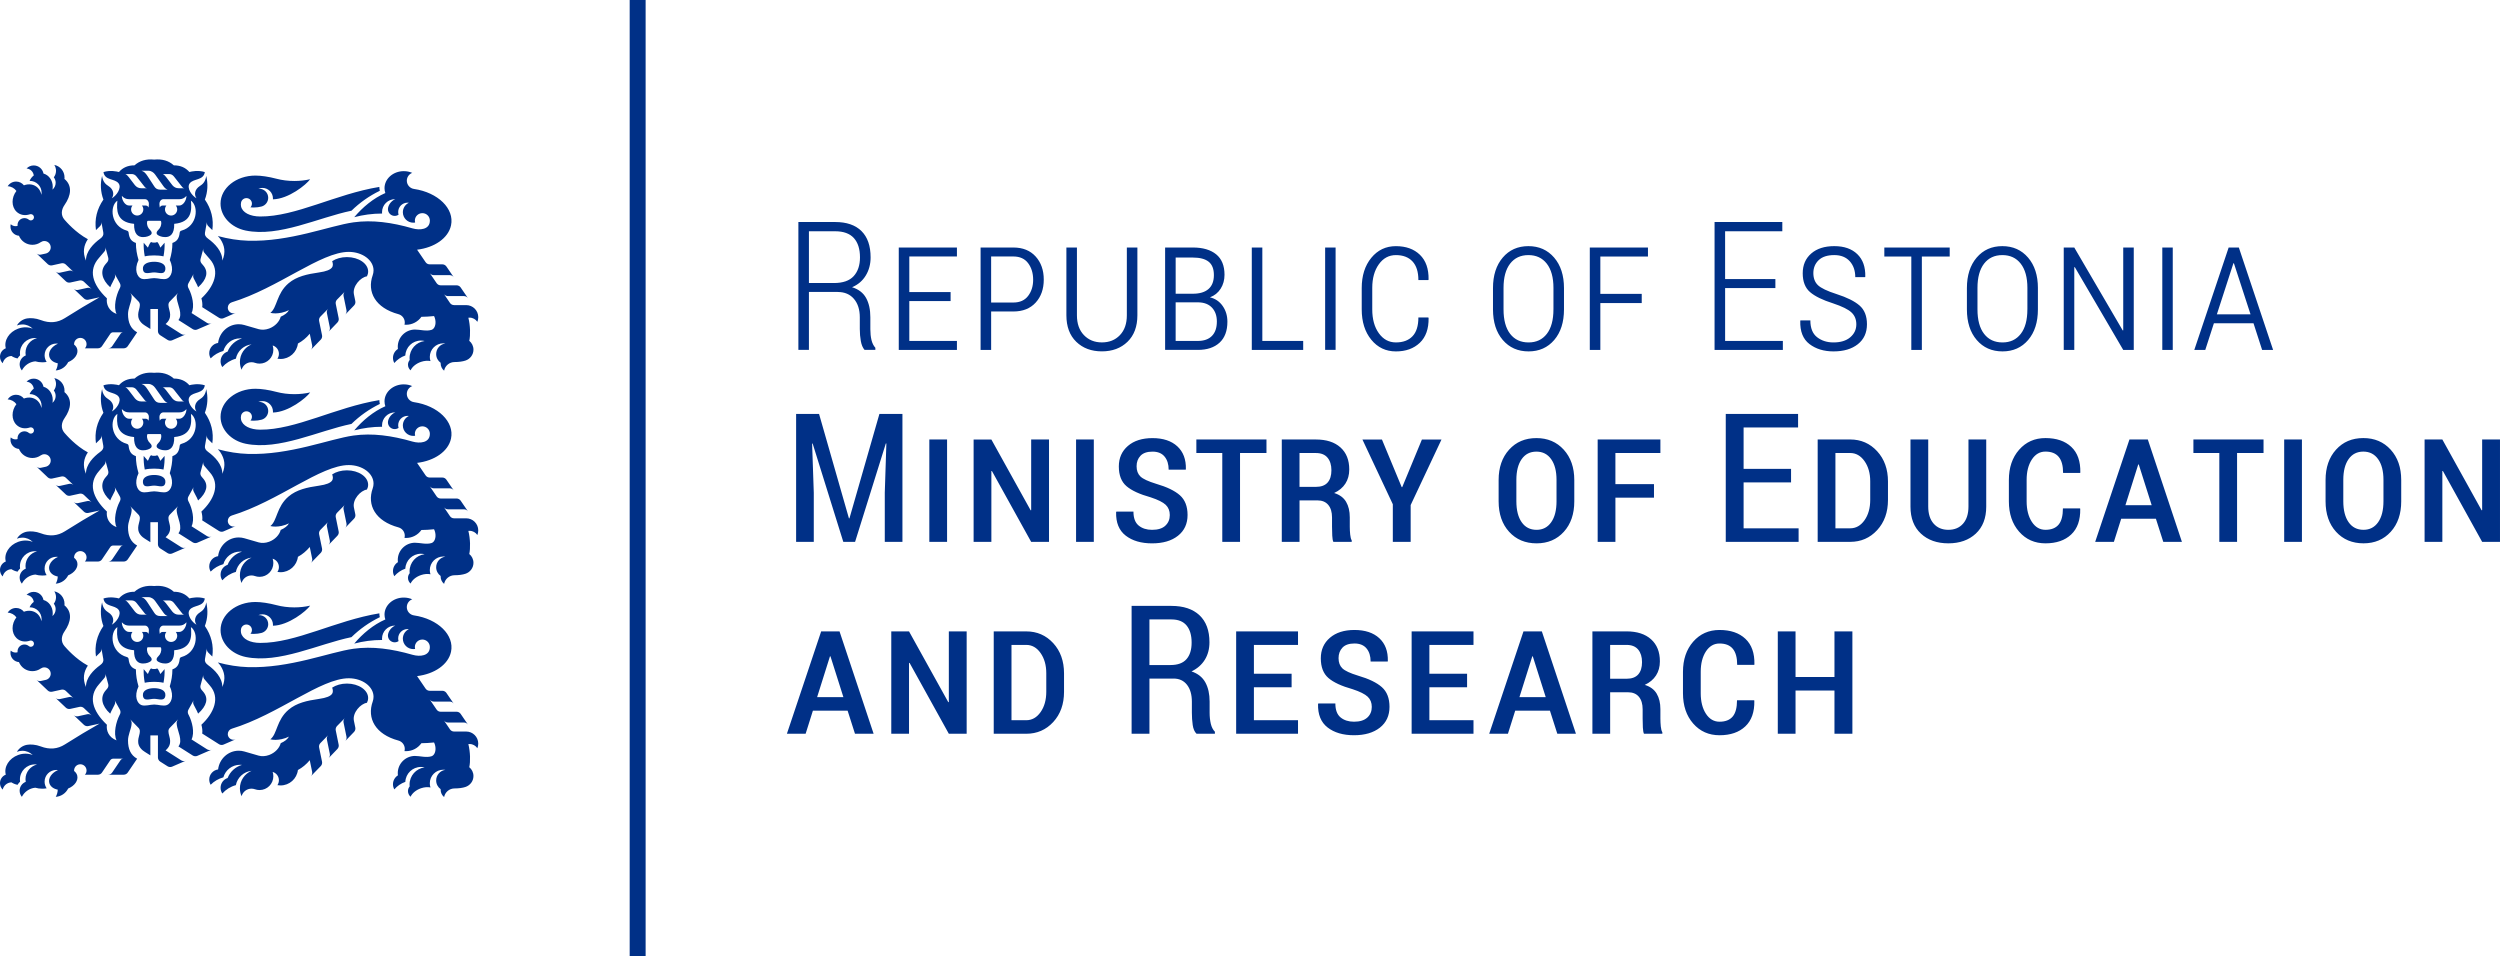
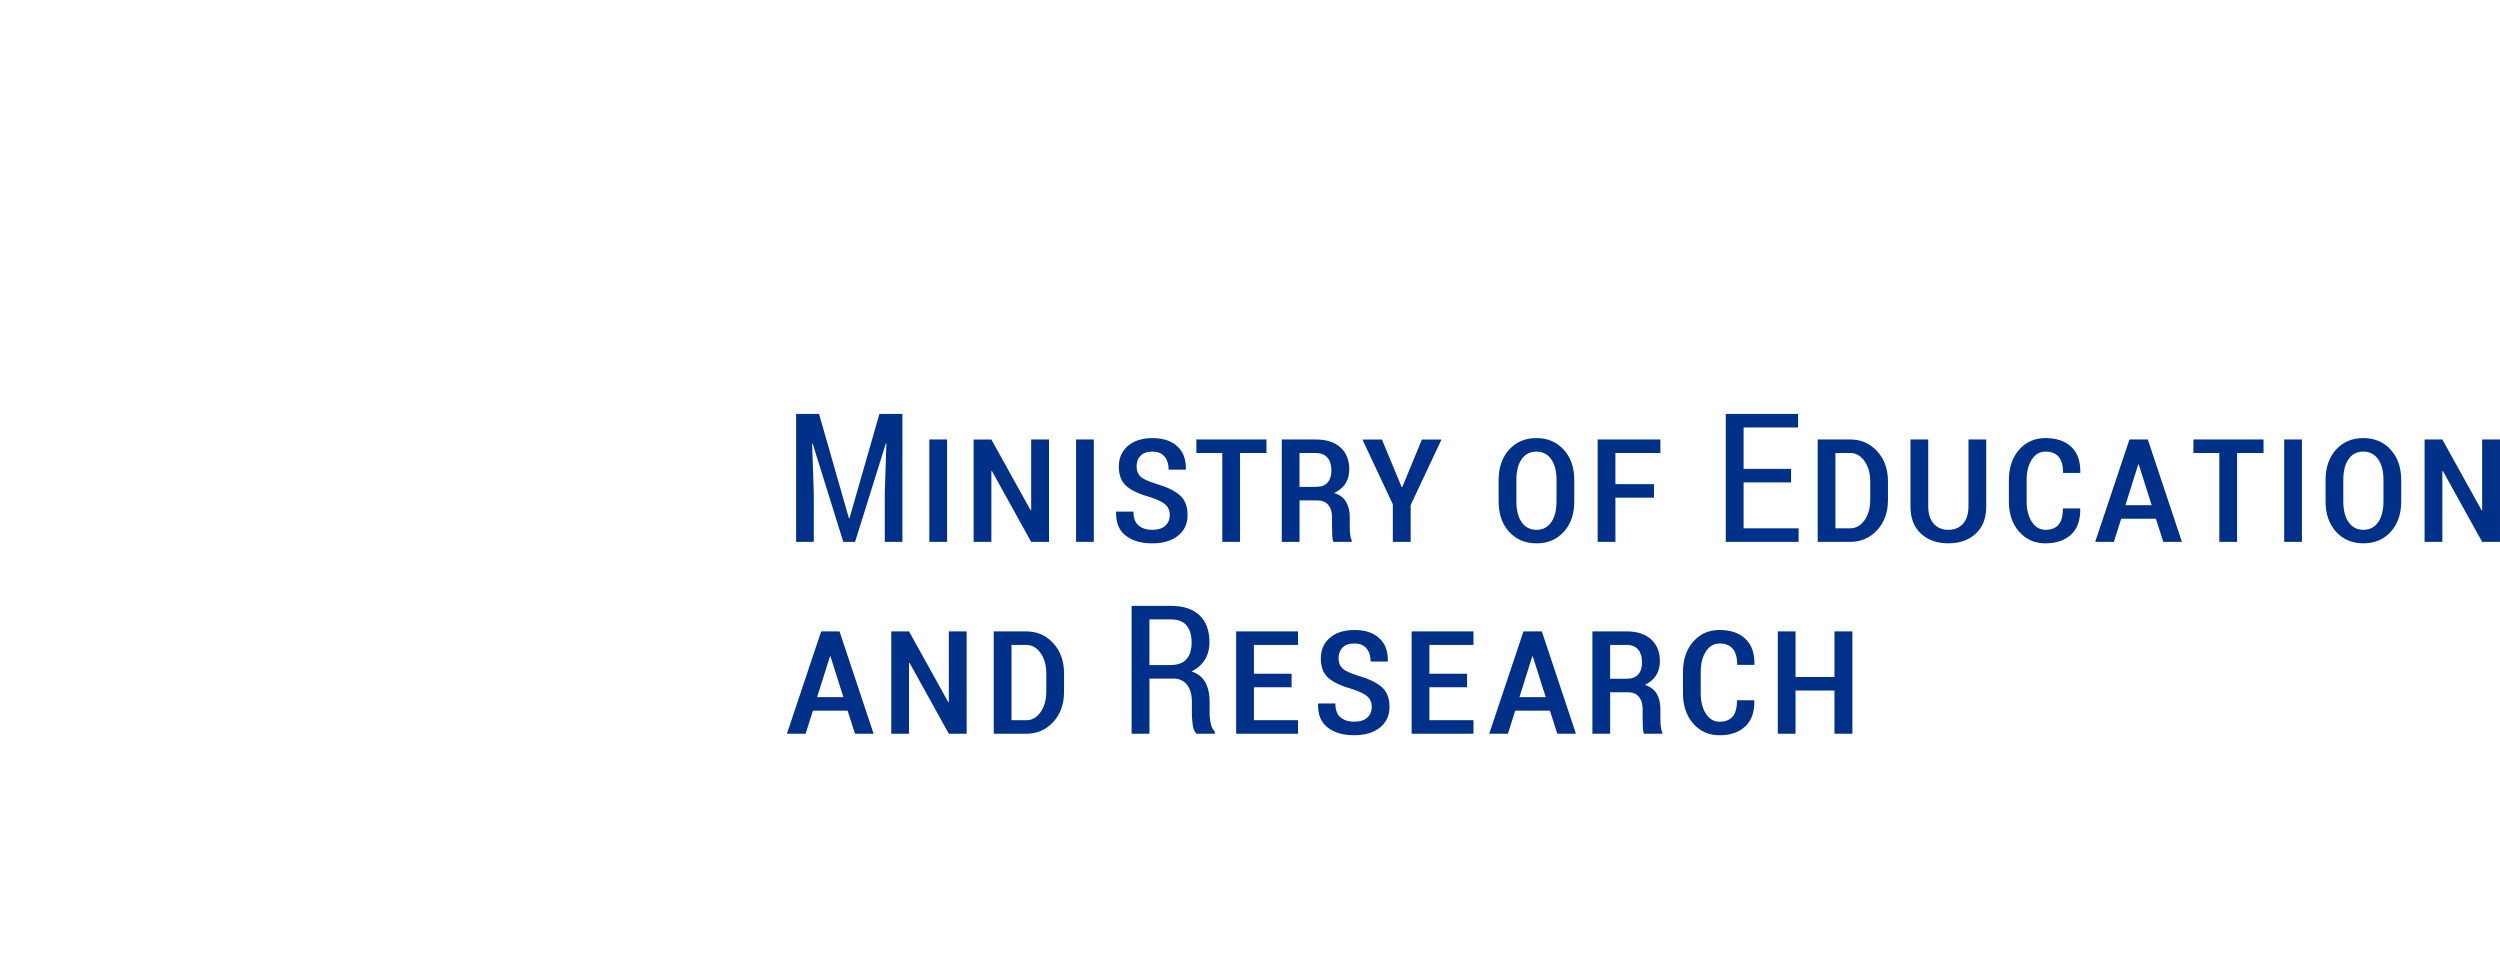
<svg xmlns="http://www.w3.org/2000/svg" xml:space="preserve" width="46.472mm" height="17.78mm" version="1.1" style="shape-rendering:geometricPrecision; text-rendering:geometricPrecision; image-rendering:optimizeQuality; fill-rule:evenodd; clip-rule:evenodd" viewBox="0 0 2110.37 807.42">
  <defs>
    <style type="text/css">
   
    .fil0 {fill:#003087;fill-rule:nonzero}
   
  </style>
  </defs>
  <g id="Layer_x0020_1">
    <g id="Haridus-_x0020_ja_x0020_Teadusministeerium_3lovi_eng_rgb-1v.svg">
      <g>
        <g>
          <g>
            <path class="fil0" d="M1563.69 532.99l-15.13 0 0 38.49 -32.86 0 0 -38.49 -14.98 0 0 86.41 14.98 0 0 -36.5 32.86 0 0 36.5 15.13 0 0 -86.41zm-97.39 58.15c0,6.25 -1.22,10.84 -3.67,13.74 -2.46,2.9 -6.15,4.35 -11.09,4.35 -4.75,0 -8.58,-2.25 -11.5,-6.74 -2.91,-4.5 -4.37,-10.28 -4.37,-17.34l0 -18.08c0,-6.97 1.46,-12.68 4.37,-17.16 2.92,-4.46 6.75,-6.7 11.5,-6.7 5,0 8.73,1.48 11.2,4.45 2.47,2.97 3.7,7.49 3.7,13.58l14.4 0 0.15 -0.44c0.2,-9.4 -2.33,-16.58 -7.6,-21.55 -5.27,-4.97 -12.54,-7.46 -21.85,-7.46 -9.05,0 -16.45,3.29 -22.22,9.86 -5.75,6.58 -8.64,15.09 -8.64,25.52l0 18.03c0,10.48 2.88,19.01 8.64,25.59 5.77,6.58 13.17,9.86 22.22,9.86 9.2,0 16.45,-2.48 21.73,-7.45 5.29,-4.97 7.85,-12.18 7.64,-21.62l-0.14 -0.44 -14.47 0 0 0zm-107.11 -46.74l13.87 0c4.35,0 7.62,1.32 9.79,3.93 2.18,2.62 3.27,6.16 3.27,10.61 0,4.5 -1.08,7.97 -3.23,10.39 -2.15,2.42 -5.42,3.63 -9.83,3.63l-13.87 0 0 -28.55 0 0zm15.13 39.98c3.96,0 7,1.26 9.13,3.79 2.12,2.52 3.19,6.05 3.19,10.59l0 7.8c0,2.57 0.06,5.1 0.18,7.56 0.13,2.48 0.44,4.24 0.93,5.27l15.51 0 0 -1.26c-0.65,-1.04 -1.08,-2.67 -1.31,-4.9 -0.21,-2.22 -0.33,-4.42 -0.33,-6.6l0 -7.94c0,-5.19 -1.03,-9.55 -3.11,-13.09 -2.08,-3.54 -5.44,-6.02 -10.09,-7.45 4.16,-1.93 7.31,-4.57 9.5,-7.94 2.17,-3.36 3.27,-7.33 3.27,-11.94 0,-7.97 -2.49,-14.17 -7.46,-18.62 -4.97,-4.45 -11.85,-6.67 -20.66,-6.67l-28.85 0 0 86.41 14.98 0 0 -35.01c0,0 15.13,0 15.13,0zm-80.85 -30.33l0.44 0 10.91 34.42 -22.18 0 10.84 -34.42zm21.14 65.35l15.72 0 -28.78 -86.41 -15.5 0 -28.94 86.41 15.81 0 6.15 -19.51 29.3 0 6.24 19.51zm-76.17 -50.67l-31.83 0 0 -24.33 37.24 0 0 -11.42 -52.22 0 0 86.41 52.22 0 0 -11.42 -37.24 0 0 -27.82 31.83 0 0 -11.43zm-84.27 37.03c-2.53,2.31 -6.25,3.47 -11.2,3.47 -4.59,0 -8.36,-1.21 -11.31,-3.61 -2.94,-2.41 -4.41,-6.34 -4.41,-11.78l-14.39 0 -0.22 0.44c-0.25,8.86 2.44,15.48 8.08,19.83 5.64,4.37 13.06,6.54 22.26,6.54 9.15,0 16.43,-2.14 21.85,-6.4 5.41,-4.27 8.12,-10.14 8.12,-17.57 0,-7.25 -2.15,-12.8 -6.45,-16.62 -4.3,-3.82 -10.98,-7.05 -20.02,-9.69 -6.73,-2.05 -11.17,-4.12 -13.32,-6.19 -2.15,-2.09 -3.22,-4.96 -3.22,-8.63 0,-3.57 1.1,-6.53 3.3,-8.86 2.21,-2.33 5.58,-3.49 10.12,-3.49 4.51,0 7.91,1.39 10.21,4.18 2.3,2.77 3.44,6.45 3.44,11.04l14.4 0 0.14 -0.44c0.2,-8.21 -2.21,-14.63 -7.22,-19.26 -5.02,-4.61 -12,-6.93 -20.96,-6.93 -8.7,0 -15.61,2.2 -20.72,6.59 -5.13,4.4 -7.68,10.18 -7.68,17.34 0,7.36 2.13,12.9 6.41,16.6 4.29,3.71 11.12,6.86 20.51,9.49 6.14,2.02 10.35,4.13 12.65,6.31 2.3,2.19 3.46,5.07 3.46,8.61 0,3.71 -1.27,6.71 -3.79,9.02l0 0zm-63.86 -37.03l-31.82 0 0 -24.33 37.23 0 0 -11.42 -52.22 0 0 86.41 52.22 0 0 -11.42 -37.23 0 0 -27.82 31.82 0 0 -11.43zm-120.01 -45.84l18.54 0c5.74,0 10.01,1.71 12.83,5.13 2.82,3.42 4.24,8.23 4.24,14.42 0,6.04 -1.45,10.72 -4.35,14 -2.89,3.3 -7.38,4.95 -13.46,4.95l-17.81 0 0 -38.5zm20.39 49.92c4.8,0 8.57,1.75 11.32,5.27 2.74,3.52 4.11,8.3 4.11,14.35l0 9.14c0,3.66 0.24,7.15 0.71,10.43 0.46,3.3 1.54,5.76 3.23,7.4l15.5 0 0 -1.71c-1.64,-1.63 -2.78,-3.87 -3.46,-6.72 -0.66,-2.85 -1,-5.92 -1,-9.23l0 -9.44c0,-6.43 -1.19,-11.83 -3.59,-16.21 -2.4,-4.38 -6.29,-7.49 -11.69,-9.32 4.9,-2.37 8.66,-5.66 11.24,-9.86 2.6,-4.21 3.9,-9.12 3.9,-14.75 0,-9.89 -2.79,-17.47 -8.38,-22.75 -5.59,-5.29 -13.5,-7.94 -23.74,-7.94l-33.6 0 0 107.93 15.06 0 0 -46.58 20.39 0zm-124.38 -28.41c4.85,0 8.88,2.29 12.08,6.85 3.22,4.57 4.83,10.25 4.83,17.05l0 15.62c0,6.95 -1.62,12.7 -4.83,17.24 -3.21,4.54 -7.24,6.82 -12.08,6.82l-12.46 -0 0 -63.58c0,0 12.46,0 12.46,0zm0 75c9.09,0 16.69,-3.3 22.78,-9.9 6.08,-6.61 9.11,-15.09 9.11,-25.48l0 -15.58c0,-10.39 -3.04,-18.89 -9.11,-25.52 -6.09,-6.62 -13.69,-9.93 -22.78,-9.93l-27.45 0 0 86.41 27.45 0zm-50.3 -86.41l-15.05 0 0 59.64 -0.45 0.14 -33.16 -59.78 -14.98 0 0 86.41 14.98 0 0 -59.71 0.45 -0.15 33.16 59.87 15.05 0 0 -86.41zm-115.4 21.07l0.44 0 10.9 34.42 -22.18 0 10.84 -34.42zm21.13 65.35l15.73 0 -28.78 -86.41 -15.5 0 -28.93 86.41 15.81 0 6.14 -19.51 29.3 0 6.23 19.51z" />
          </g>
        </g>
        <g>
          <g>
            <path class="fil0" d="M2110.36 370.98l-15.06 0 0 59.64 -0.45 0.15 -33.15 -59.78 -14.99 0 0 86.41 14.99 0 0 -59.71 0.44 -0.15 33.16 59.87 15.06 -0 0 -86.41 0 0zm-98.37 52.13c0,7.55 -1.49,13.46 -4.48,17.72 -2.99,4.27 -7.11,6.41 -12.35,6.41 -5.4,0 -9.59,-2.13 -12.58,-6.41 -2.99,-4.26 -4.49,-10.17 -4.49,-17.72l0 -18.06c0,-7.39 1.48,-13.22 4.45,-17.46 2.97,-4.25 7.12,-6.37 12.47,-6.37 5.29,0 9.45,2.13 12.46,6.37 3.02,4.24 4.52,10.07 4.52,17.46l0 18.06zm14.99 -17.93c0,-10.53 -2.97,-19.06 -8.9,-25.59 -5.94,-6.53 -13.62,-9.79 -23.07,-9.79 -9.5,0 -17.18,3.26 -23.07,9.79 -5.89,6.53 -8.82,15.06 -8.82,25.59l0 18.03c0,10.63 2.96,19.2 8.85,25.69 5.91,6.5 13.64,9.75 23.19,9.75 9.44,0 17.1,-3.25 22.99,-9.75 5.89,-6.49 8.83,-15.06 8.83,-25.69l0 -18.03zm-83.81 -34.19l-14.98 0 0 86.41 14.98 0 0 -86.41zm-32.41 0l-59.2 0 0 11.42 21.88 0 0 75 14.98 0 0 -75 22.34 0 0 -11.42 0 0zm-105.78 21.07l0.45 0 10.91 34.42 -22.18 0 10.83 -34.42zm21.15 65.35l15.73 0 -28.78 -86.41 -15.51 0 -28.92 86.41 15.79 0 6.16 -19.51 29.3 0 6.23 19.51zm-84.72 -28.26c0,6.25 -1.22,10.84 -3.67,13.74 -2.44,2.9 -6.15,4.35 -11.08,4.35 -4.75,0 -8.58,-2.25 -11.5,-6.74 -2.92,-4.5 -4.38,-10.28 -4.38,-17.34l0 -18.09c0,-6.95 1.46,-12.67 4.38,-17.15 2.92,-4.46 6.75,-6.71 11.5,-6.71 4.99,0 8.72,1.48 11.19,4.45 2.48,2.97 3.71,7.5 3.71,13.58l14.39 0 0.15 -0.44c0.19,-9.4 -2.33,-16.58 -7.61,-21.55 -5.27,-4.97 -12.54,-7.45 -21.84,-7.45 -9.06,0 -16.46,3.29 -22.22,9.86 -5.77,6.58 -8.64,15.09 -8.64,25.52l0 18.03c0,10.48 2.87,19.01 8.64,25.59 5.76,6.58 13.16,9.86 22.22,9.86 9.2,0 16.44,-2.48 21.73,-7.46 5.29,-4.97 7.83,-12.17 7.64,-21.62l-0.15 -0.44 -14.47 0 0 0zm-79.73 -58.16l0 56.56c0,6.22 -1.52,11.06 -4.57,14.51 -3.04,3.46 -7.18,5.19 -12.41,5.19 -5.2,0 -9.33,-1.73 -12.39,-5.19 -3.07,-3.46 -4.6,-8.3 -4.6,-14.51l0 -56.56 -14.98 0 0 56.67c0,9.75 2.94,17.34 8.83,22.81 5.88,5.46 13.59,8.19 23.14,8.19 9.54,0 17.26,-2.73 23.15,-8.19 5.87,-5.47 8.82,-13.06 8.82,-22.81l0 -56.67 -14.98 0zm-99.84 11.42c4.84,0 8.86,2.29 12.08,6.85 3.22,4.57 4.83,10.25 4.83,17.06l0 15.62c0,6.95 -1.62,12.7 -4.83,17.24 -3.22,4.53 -7.24,6.8 -12.08,6.8l-12.47 -0 0 -63.57c0,0 12.47,0 12.47,0zm0 75c9.09,0 16.68,-3.3 22.76,-9.9 6.09,-6.61 9.13,-15.1 9.13,-25.48l0 -15.59c0,-10.39 -3.04,-18.88 -9.13,-25.52 -6.08,-6.62 -13.67,-9.94 -22.76,-9.94l-27.45 0 0 86.41 27.45 0zm-49.92 -61.64l-40.06 0 0 -34.94 45.99 0 0 -11.42 -61.05 0 0 108 61.49 0 0 -11.43 -46.43 -0 0 -38.79 40.06 0 0 -11.43zm-115.72 12.91l-32.56 0 0 -26.27 37.98 0 0 -11.42 -52.95 0 0 86.41 14.98 0 0 -37.31 32.56 0 0 -11.42zm-82.26 14.45c0,7.55 -1.49,13.46 -4.49,17.72 -2.99,4.27 -7.11,6.41 -12.35,6.41 -5.39,0 -9.58,-2.13 -12.57,-6.41 -2.99,-4.26 -4.49,-10.17 -4.49,-17.72l0 -18.06c0,-7.39 1.48,-13.22 4.45,-17.46 2.97,-4.25 7.12,-6.37 12.46,-6.37 5.29,0 9.45,2.13 12.46,6.37 3.02,4.24 4.52,10.07 4.52,17.46 -0,0 -0,18.06 -0,18.06zm14.99 -17.93c0,-10.53 -2.97,-19.06 -8.9,-25.59 -5.94,-6.53 -13.63,-9.79 -23.07,-9.79 -9.5,0 -17.18,3.26 -23.07,9.79 -5.89,6.53 -8.83,15.06 -8.83,25.59l0 18.03c0,10.63 2.96,19.2 8.86,25.69 5.91,6.5 13.64,9.75 23.18,9.75 9.45,0 17.11,-3.25 23,-9.75 5.89,-6.49 8.83,-15.06 8.83,-25.69 0,0 0,-18.03 0,-18.03zm-162.37 -34.19l-16.48 0 25.67 54.67 0 31.75 15.06 0 0 -31.08 26.03 -55.33 -16.53 0 -16.62 40.2 -0.45 0 -16.68 -40.2zm-69.58 11.42l13.87 0c4.35,0 7.62,1.32 9.79,3.94 2.17,2.61 3.27,6.15 3.27,10.6 0,4.5 -1.07,7.96 -3.23,10.39 -2.15,2.42 -5.43,3.63 -9.83,3.63l-13.87 0c0,0 0,-28.55 0,-28.55zm15.13 39.98c3.96,0 7,1.26 9.12,3.79 2.13,2.52 3.2,6.05 3.2,10.61l0 7.78c0,2.57 0.06,5.09 0.19,7.56 0.12,2.48 0.43,4.22 0.93,5.27l15.5 0 0 -1.26c-0.64,-1.04 -1.08,-2.67 -1.29,-4.9 -0.23,-2.22 -0.35,-4.43 -0.35,-6.6l0 -7.94c0,-5.19 -1.03,-9.55 -3.11,-13.09 -2.08,-3.54 -5.44,-6.02 -10.09,-7.45 4.15,-1.93 7.32,-4.57 9.5,-7.94 2.17,-3.36 3.26,-7.35 3.26,-11.94 0,-7.97 -2.48,-14.17 -7.45,-18.62 -4.97,-4.45 -11.86,-6.67 -20.66,-6.67l-28.85 0 0 86.41 14.98 0 0 -35.01c0,0 15.13,0 15.13,0zm-43.02 -51.4l-59.19 0 0 11.42 21.89 0 0 75 14.98 0 0 -75 22.32 0 0 -11.42zm-85.38 72.78c-2.52,2.32 -6.25,3.48 -11.19,3.48 -4.6,0 -8.38,-1.21 -11.31,-3.61 -2.94,-2.41 -4.41,-6.33 -4.41,-11.78l-14.4 0 -0.23 0.44c-0.24,8.87 2.46,15.48 8.09,19.83 5.64,4.37 13.06,6.54 22.26,6.54 9.15,0 16.43,-2.13 21.83,-6.39 5.43,-4.27 8.13,-10.14 8.13,-17.58 0,-7.25 -2.16,-12.79 -6.46,-16.62 -4.31,-3.82 -10.98,-7.05 -20.04,-9.68 -6.72,-2.06 -11.15,-4.12 -13.31,-6.2 -2.16,-2.09 -3.22,-4.96 -3.22,-8.63 0,-3.57 1.09,-6.53 3.3,-8.85 2.2,-2.33 5.58,-3.49 10.13,-3.49 4.5,0 7.9,1.39 10.19,4.18 2.3,2.78 3.45,6.46 3.45,11.04l14.39 0 0.15 -0.44c0.2,-8.21 -2.22,-14.64 -7.23,-19.26 -5.02,-4.62 -12.01,-6.93 -20.96,-6.93 -8.7,0 -15.62,2.19 -20.73,6.58 -5.11,4.4 -7.68,10.19 -7.68,17.34 0,7.36 2.13,12.9 6.42,16.6 4.27,3.7 11.11,6.86 20.51,9.48 6.14,2.02 10.35,4.13 12.65,6.31 2.29,2.2 3.44,5.07 3.44,8.62 0,3.71 -1.26,6.71 -3.79,9.02l0 0zm-60.37 -72.78l-14.98 0 0 86.41 14.98 0 0 -86.41zm-37.82 0l-15.06 0 0 59.64 -0.44 0.15 -33.16 -59.78 -14.99 0 0 86.41 14.99 0 0 -59.71 0.44 -0.15 33.16 59.87 15.06 -0 0 -86.41zm-86.05 0l-14.98 0 0 86.41 14.98 0 0 -86.41zm-127.43 -21.59l0 108 14.91 0 0 -41.47 -1.41 -41.46 0.45 -0.09 25.88 83.01 9.95 0 25.96 -83.08 0.45 0.07 -1.34 41.54 0 41.47 14.9 0 0 -108 -19.43 0 -25.29 88.13 -0.45 0 -25.22 -88.13 -19.35 0z" />
          </g>
        </g>
        <g id="_2021500184560">
          <g>
-             <path class="fil0" d="M1885.31 222.25l0.45 0 14.02 43.09 -28.41 0 13.95 -43.09zm24.26 73.14l9.27 0 -28.92 -86.43 -8.61 0 -29 86.43 9.27 0 7.27 -22.48 33.45 0 7.27 22.48zm-75.44 -86.43l-8.83 0 0 86.41 8.83 0 0 -86.41zm-32.91 0l-8.9 0 0 69.88 -0.45 0.07 -40.87 -69.95 -8.9 0 0 86.43 8.9 0 0 -69.8 0.44 -0.09 40.87 69.88 8.9 0 0 -86.43 0 0zm-89.82 52.22c0,8.97 -1.86,15.87 -5.59,20.67 -3.74,4.82 -8.86,7.22 -15.39,7.22 -6.63,0 -11.81,-2.4 -15.54,-7.22 -3.73,-4.8 -5.6,-11.7 -5.6,-20.67l0 -18.16c0,-8.83 1.87,-15.64 5.57,-20.46 3.71,-4.8 8.86,-7.22 15.43,-7.22 6.58,0 11.75,2.41 15.5,7.22 3.76,4.82 5.64,11.63 5.64,20.46l0 18.16 0 0zm8.9 -18.02c0,-10.68 -2.77,-19.25 -8.31,-25.71 -5.53,-6.45 -12.78,-9.67 -21.73,-9.67 -8.95,0 -16.16,3.22 -21.66,9.67 -5.49,6.46 -8.24,15.03 -8.24,25.71l0 18.03c0,10.78 2.77,19.38 8.27,25.8 5.52,6.43 12.77,9.65 21.78,9.65 8.95,0 16.17,-3.22 21.66,-9.65 5.48,-6.42 8.22,-15.03 8.22,-25.8l0 -18.03 0 0zm-74.46 -34.2l-55.19 0 0 7.57 22.78 0 0 78.85 8.9 0 0 -78.85 23.51 0 0 -7.57 0 0zm-83.96 75.77c-3.41,2.9 -8.13,4.34 -14.16,4.34 -5.44,0 -10.05,-1.47 -13.84,-4.42 -3.79,-2.96 -5.67,-7.69 -5.67,-14.21l-8.38 0 -0.15 0.45c-0.25,8.9 2.35,15.43 7.79,19.56 5.44,4.13 12.19,6.19 20.26,6.19 8.61,0 15.46,-2.03 20.58,-6.09 5.11,-4.06 7.68,-9.67 7.68,-16.84 0,-6.88 -2.08,-12.14 -6.23,-15.78 -4.16,-3.63 -10.64,-6.86 -19.44,-9.68 -7.91,-2.53 -13.15,-5.05 -15.73,-7.52 -2.57,-2.48 -3.86,-5.88 -3.86,-10.19 0,-4.37 1.48,-8 4.45,-10.88 2.97,-2.88 7.37,-4.32 13.21,-4.32 5.59,0 9.93,1.73 13.06,5.19 3.11,3.46 4.67,7.94 4.67,13.41l8.31 0 0.14 -0.44c0.2,-8.11 -2.04,-14.42 -6.72,-18.94 -4.66,-4.52 -11.16,-6.78 -19.46,-6.78 -8.16,0 -14.65,2.06 -19.44,6.22 -4.8,4.16 -7.19,9.72 -7.19,16.69 0,7.01 2.05,12.31 6.16,15.87 4.11,3.55 10.61,6.74 19.51,9.55 7.47,2.48 12.59,5 15.38,7.56 2.8,2.55 4.2,5.94 4.2,10.14 0,4.37 -1.71,8 -5.13,10.91l0 0zm-63.21 -49.14l-42.43 0 0 -40.35 48.29 0 0 -7.86 -57.19 0 0 108 57.65 0 0 -7.57 -48.74 0 0 -44.65 42.43 0 0 -7.57zm-112.81 12.46l-34.94 0 0 -31.52 40.2 0 0 -7.57 -49.1 0 0 86.43 8.9 0 0 -39.54 34.94 0 0 -7.79 0 0zm-74.53 13.13c0,8.97 -1.88,15.87 -5.6,20.67 -3.74,4.82 -8.87,7.22 -15.39,7.22 -6.63,0 -11.81,-2.4 -15.55,-7.22 -3.72,-4.8 -5.59,-11.7 -5.59,-20.67l0 -18.16c0,-8.83 1.85,-15.64 5.56,-20.46 3.71,-4.8 8.85,-7.22 15.43,-7.22 6.58,0 11.75,2.41 15.51,7.22 3.75,4.82 5.64,11.63 5.64,20.46 -0,0 -0,18.16 -0,18.16zm8.9 -18.02c0,-10.68 -2.77,-19.25 -8.31,-25.71 -5.54,-6.45 -12.79,-9.67 -21.74,-9.67 -8.95,0 -16.17,3.22 -21.66,9.67 -5.48,6.46 -8.22,15.03 -8.22,25.71l0 18.03c0,10.78 2.75,19.38 8.26,25.8 5.52,6.43 12.77,9.65 21.78,9.65 8.95,0 16.16,-3.22 21.66,-9.65 5.48,-6.42 8.23,-15.03 8.23,-25.8l0 -18.03zm-122.91 24.84c0,7.09 -1.66,12.39 -4.97,15.85 -3.31,3.48 -7.99,5.21 -14.02,5.21 -5.89,0 -10.68,-2.59 -14.4,-7.77 -3.71,-5.18 -5.55,-11.89 -5.55,-20.12l0 -18.16c0,-8.08 1.85,-14.72 5.55,-19.9 3.71,-5.19 8.51,-7.77 14.4,-7.77 6.03,0 10.71,1.78 14.02,5.34 3.31,3.56 4.97,8.81 4.97,15.73l8.38 -0 0.23 -0.44c0.14,-9.06 -2.29,-16.01 -7.31,-20.88 -5.02,-4.87 -11.78,-7.3 -20.28,-7.3 -8.46,0 -15.38,3.29 -20.77,9.86 -5.39,6.58 -8.08,15.09 -8.08,25.52l0 18.03c0,10.48 2.69,19.01 8.08,25.59 5.39,6.58 12.31,9.86 20.77,9.86 8.36,0 15.08,-2.42 20.18,-7.27 5.09,-4.85 7.56,-11.82 7.42,-20.92l-0.23 -0.45 -8.38 0zm-69.88 -59.05l-8.83 0 0 86.41 8.83 0 0 -86.41zm-61.85 0l-8.9 0 0 86.43 43.39 0 0 -7.57 -34.49 0 0 -78.85zm-73.17 8.46l14.47 0c5.98,0 10.44,1.17 13.39,3.52 2.95,2.35 4.42,6.13 4.42,11.31 0,5.14 -1.51,9.06 -4.52,11.71 -3.03,2.67 -7.45,4.01 -13.28,4.01l-14.47 0 0 -30.56zm18.76 37.83l0.75 0c4.84,0.15 8.61,1.68 11.28,4.6 2.67,2.92 4,6.78 4,11.57 0,5.29 -1.38,9.34 -4.16,12.17 -2.77,2.82 -6.72,4.22 -11.87,4.22l-18.76 0 0 -32.56 18.76 0zm0 40.13c7.76,0 13.86,-2.03 18.29,-6.09 4.42,-4.05 6.63,-9.96 6.63,-17.72 0,-5.05 -1.33,-9.47 -4,-13.28 -2.67,-3.81 -6.26,-6.23 -10.75,-7.28 3.86,-1.44 6.87,-3.86 9.04,-7.26 2.17,-3.42 3.27,-7.35 3.27,-11.8 0,-7.67 -2.35,-13.41 -7.05,-17.25 -4.7,-3.83 -11.28,-5.75 -19.72,-5.75l-23.37 0 0 86.43c0,0 27.66,0 27.66,0zm-59.96 -86.43l0 57.25c0,7.07 -1.96,12.65 -5.86,16.73 -3.91,4.09 -8.97,6.12 -15.2,6.12 -6.19,0 -11.24,-2.05 -15.18,-6.16 -3.93,-4.11 -5.89,-9.67 -5.89,-16.7l0 -57.25 -8.9 0 0 57.19c0,9.55 2.77,17.02 8.34,22.41 5.55,5.39 12.77,8.08 21.62,8.08 8.84,0 16.06,-2.7 21.61,-8.08 5.57,-5.39 8.36,-12.87 8.36,-22.41l0 -57.19c0,0 -8.9,0 -8.9,0zm-114.56 7.57l18.76 0c5.49,0 9.65,1.88 12.47,5.66 2.82,3.77 4.24,8.44 4.24,13.99 0,5.37 -1.41,9.91 -4.24,13.63 -2.82,3.72 -6.97,5.59 -12.47,5.59l-18.76 0 0 -38.87zm18.76 46.43c7.97,0 14.23,-2.48 18.81,-7.47 4.57,-4.99 6.86,-11.47 6.86,-19.45 0,-7.94 -2.29,-14.44 -6.86,-19.5 -4.58,-5.05 -10.85,-7.58 -18.81,-7.58l-27.66 0 0 86.43 8.91 0 0 -32.42 18.76 0zm-52.97 -16.39l-34.86 0 0 -30.04 40.2 0 0 -7.57 -49.1 0 0 86.43 49.1 0 0 -7.57 -40.2 0 0 -33.67 34.86 0 0 -7.57zm-119.6 -51.33l22.11 0c7.06,0 12.33,1.91 15.8,5.71 3.45,3.81 5.19,9.26 5.19,16.32 0,6.68 -1.77,11.96 -5.31,15.84 -3.54,3.88 -9.1,5.83 -16.72,5.83l-21.07 0 0 -43.7zm24.33 51.26c5.79,0 10.34,1.93 13.65,5.8 3.31,3.87 4.97,9.08 4.97,15.62l0 9.9c0,3.57 0.29,6.94 0.86,10.12 0.56,3.17 1.61,5.65 3.14,7.44l9.13 0 0 -1.78c-1.53,-1.68 -2.62,-3.87 -3.27,-6.54 -0.64,-2.67 -0.96,-5.7 -0.96,-9.07l0 -10.17c0,-6.49 -1.2,-11.9 -3.6,-16.27 -2.41,-4.35 -6.35,-7.37 -11.83,-9.06 5,-2.13 8.86,-5.42 11.57,-9.89 2.72,-4.47 4.08,-9.58 4.08,-15.3 0,-9.73 -2.57,-17.13 -7.72,-22.23 -5.14,-5.09 -12.56,-7.63 -22.24,-7.63l-31.01 -0 0 107.93 8.9 0 0 -48.89c0,0 24.33,0 24.33,0z" />
-           </g>
+             </g>
        </g>
      </g>
      <g>
        <g>
          <g id="_2021500184704">
            <g>
              <g>
-                 <path class="fil0" d="M176.63 658.06c0,1.6 0.44,3.11 1.2,4.4 2.91,-2.96 6.6,-5.15 10.73,-6.27 1.73,-6.13 7.36,-10.6 14.03,-10.6 0.57,0 1.13,0.02 1.67,0.1 -5.55,1.6 -10.04,5.74 -12.12,11.08 -3.46,1.14 -5.94,4.4 -5.94,8.24 0,1.79 0.54,3.46 1.47,4.83 3,-3.36 6.94,-5.85 11.42,-7.06 1.28,-6.43 6.63,-11.39 13.26,-12.09 -5.78,2.42 -9.84,8.14 -9.84,14.8 0,2.35 0.51,4.59 1.42,6.61 1.02,-3.67 4.38,-6.36 8.37,-6.36 1.01,0 1.97,0.17 2.85,0.49 1.24,0.45 2.59,0.69 3.96,0.69 6.42,0 11.63,-5.21 11.63,-11.64 0,-1.28 -0.2,-2.52 -0.58,-3.68 3.05,0.89 5.28,3.71 5.28,7.07 0,1.53 -0.46,2.94 -1.26,4.12 0.85,0.15 1.73,0.24 2.63,0.24 7.56,0 13.81,-5.69 14.67,-13.02 3.8,-2.05 7.13,-4.83 10,-8.29l2.02 9.84c0.14,0.68 0.1,1.37 -0.09,1.98 -0.18,0.63 -0.51,1.22 -0.99,1.72l8.34 -8.57c0.49,-0.5 0.82,-1.09 0.99,-1.72 0.19,-0.63 0.23,-1.31 0.09,-1.99l-2.46 -12c-0.15,-0.68 -0.11,-1.36 0.08,-1.98 0.18,-0.63 0.51,-1.22 1,-1.72l6.56 -6.69c-0.49,0.5 -0.82,1.09 -1,1.72 -0.18,0.63 -0.21,1.31 -0.07,1.98l2.46 12.02c0.14,0.69 0.1,1.36 -0.07,1.99 -0.18,0.62 -0.5,1.2 -0.97,1.7l7.44 -7.74c0.47,-0.5 0.8,-1.09 0.99,-1.72 0.19,-0.62 0.22,-1.31 0.07,-1.98l-2.44 -11.98c-0.15,-0.68 -0.11,-1.37 0.08,-1.98 0.18,-0.63 0.51,-1.22 1,-1.72l6.56 -6.69c-0.49,0.5 -0.82,1.09 -0.99,1.72 -0.18,0.62 -0.22,1.31 -0.07,1.98l2.47 12.02c0.14,0.68 0.1,1.37 -0.09,1.98 -0.18,0.62 -0.49,1.2 -0.97,1.7l7.44 -7.73c0.49,-0.49 0.8,-1.1 0.99,-1.72 0.19,-0.63 0.23,-1.3 0.08,-1.99l-1.2 -5.86c-1.26,-6.63 5.59,-14.26 11.03,-15.04 0.65,-1.26 1.01,-2.62 1.01,-4.03 0,-6.73 -8.01,-12.19 -17.91,-12.19 -4.83,0 -9.22,1.3 -12.45,3.43 1.29,3.83 1.57,7.72 -11.12,9.53 -10.06,1.42 -18.92,3.38 -25.65,9.09 -10.37,8.8 -9.53,20.56 -15.43,25.01 2.62,0.64 5.96,0.64 9.53,-0.13 2.25,-0.49 4.34,-1.24 6.18,-2.16 -1.1,2.13 -3.63,4.13 -6.95,5.55 -1.09,4.16 -4.78,8.12 -9.77,9.97 -3.14,1.16 -6.27,1.29 -8.86,0.54l-12.14 -3.51c-1.5,-0.43 -3.05,-0.65 -4.68,-0.65 -8.95,0 -16.33,6.89 -17.42,15.81 -4.23,0.59 -7.47,4.22 -7.47,8.6l0 0zm120.04 -480.17c6.99,-6.84 15.07,-12.55 23.96,-16.85 -0.26,-1.04 -0.4,-2.12 -0.4,-3.19l0 -0.07c-37.1,6.09 -70.48,25.14 -100.63,24.97 -8.45,-0.04 -15.07,-3.27 -16.14,-8.62 -0.21,-1.05 -0.19,-2.15 0.04,-3.24 0.45,-2.08 2.3,-3.66 4.53,-3.66 2.56,0 4.63,2.07 4.63,4.63 0,1.24 -0.47,2.35 -1.24,3.18 0.87,0.08 1.76,0.13 2.68,0.13 2.38,0 4.65,-0.3 6.64,-0.84 3.27,-0.87 5.66,-3.85 5.66,-7.39 0,-4.21 -3.43,-7.63 -7.66,-7.63 -0.22,0 -0.46,0.01 -0.69,0.02 1.05,-0.45 2.24,-0.7 3.47,-0.7 4.9,0 8.89,3.97 8.89,8.89 0,0.26 -0.01,0.51 -0.04,0.76 13.25,-0.3 28.18,-12.38 31.44,-16.98 -4.16,0.95 -8.65,1.47 -13.35,1.47 -5.33,0 -10.42,-0.66 -15.03,-1.88 -6.52,-1.72 -12.92,-2.68 -17.85,-2.68 -16.26,0 -29.42,10.59 -29.42,23.66 0,10.8 8.92,20.24 21.29,22.76 28.14,5.77 61.24,-10.97 89.2,-16.75l0 0zm-158.65 38.49c0.74,-3.96 1.05,-7.8 0.91,-11.5l-3.55 4.16c-0.7,-1.65 -1.16,-2.67 -1.64,-3.49 -0.39,-0.68 -0.73,-1.14 -1.19,-1.22 -0.24,0.12 -0.59,0.32 -0.99,0.4 -0.45,0.1 -1.07,0.07 -1.46,0.07 -0.36,0 -0.97,0.03 -1.44,-0.07 -0.38,-0.08 -0.74,-0.29 -0.98,-0.4 -0.47,0.09 -0.79,0.54 -1.19,1.22 -0.48,0.82 -0.94,1.84 -1.64,3.49l-3.56 -4.16c-0.13,3.71 0.17,7.54 0.91,11.5 2.62,-0.57 5.33,-0.77 7.88,-0.77 2.57,0 5.28,0.2 7.91,0.77l0 0zm1.59 10.68c0.39,-4.5 -4.71,-6.1 -9.5,-6.1 -4.76,0 -9.86,1.6 -9.47,6.1 0.49,5.48 5.62,2.87 9.47,2.9 3.88,-0.03 9.01,2.58 9.5,-2.9l0 0zm13.62 -32.39c-0.94,0.25 -1.45,0.8 -1.55,1.78 -0.56,5.29 -2.71,7.43 -6.14,8.63 -0.05,5.33 -0.78,9.37 -2.23,14.38 4.07,8.51 0.95,14.45 -2.35,15.74 -3.15,1.21 -7.21,-0.43 -10.8,-0.43 -3.59,0 -7.71,1.63 -10.86,0.43 -3.31,-1.28 -6.42,-7.23 -2.36,-15.74 -1.44,-5.01 -2.18,-9.06 -2.22,-14.38 -3.43,-1.2 -5.59,-3.34 -6.14,-8.63 -0.11,-0.99 -0.62,-1.53 -1.54,-1.78 -13.53,-3.71 -14.81,-20.52 -7.97,-25.29 -0.62,7.53 -1.26,18.16 14.12,19.57 -0.25,8.83 3.56,11.19 7.5,11.19 3.22,0.01 5.05,-1.02 5.86,-1.45 2.86,-1.52 0.89,-3.84 0.15,-4.53 -1.97,-1.84 -2.97,-4.44 -2.49,-7.06 0.08,-0.46 0.26,-0.7 0.7,-0.7l5.2 0 5.22 0c0.44,0 0.63,0.24 0.7,0.7 0.48,2.62 -0.52,5.22 -2.48,7.06 -0.74,0.69 -2.71,3.02 0.15,4.53 0.79,0.43 2.65,1.46 5.86,1.45 3.93,0 7.75,-2.36 7.5,-11.19 15.38,-1.41 14.73,-12.04 14.12,-19.57 6.85,4.77 5.56,21.58 -7.96,25.29l0 0zm4.17 -29.33c0,3.86 -2.83,8.16 -6.04,8.16l-2.96 0c0.75,0.89 1.2,2.04 1.2,3.27 0,2.86 -2.31,5.18 -5.16,5.18 -2.86,0 -5.17,-2.32 -5.17,-5.18 0,-1.24 0.45,-2.38 1.19,-3.27l-3.08 0c-1.06,0 -1.88,0.44 -2.53,1.67 -0.21,-1.67 -0.43,-3.39 -0.05,-4.52 0.52,-1.57 1.73,-2.49 2.94,-2.49l13.55 0c2.51,0 4.37,-0.85 6.12,-2.82l0 0zm-1.79 -6.43l-4.74 0c-2.35,0 -3.97,-0.96 -5.35,-2.54l-5.4 -7.05c-0.89,-1.11 -1.6,-1.9 -2.75,-2.41l5.34 0c1.6,0 3.02,0.68 4.14,2.11l5.63 7.16c1.26,1.52 1.65,2.54 3.13,2.73l0 0zm-24.7 -11.63l6.91 9.7c1.09,1.6 2.13,2.48 3.61,3.1l-6.33 0c-2.43,0 -3.9,-1.13 -4.96,-2.87l-5.44 -8.33c-2.08,-3.12 -2.9,-3.89 -5.28,-4.76l5.88 0c2.32,0 4.47,1.51 5.61,3.17l0 0zm-15.65 1.74l5.63 7.16c1.26,1.52 1.65,2.54 3.13,2.73l-4.72 0c-2.36,0 -3.99,-0.96 -5.36,-2.54l-5.4 -7.05c-0.89,-1.11 -1.59,-1.9 -2.75,-2.41l5.34 0c1.6,0 3.02,0.68 4.14,2.11l0 0zm-3.41 24.47l-2.96 0c-3.21,0 -6.04,-4.3 -6.04,-8.16 1.75,1.96 3.61,2.82 6.12,2.82l13.56 0c1.21,0 2.42,0.93 2.94,2.49 0.38,1.13 0.17,2.85 -0.05,4.52 -0.65,-1.24 -1.47,-1.67 -2.53,-1.67l-3.08 0c0.73,0.89 1.17,2.04 1.17,3.27 0,2.86 -2.31,5.18 -5.16,5.18 -2.85,0 -5.16,-2.32 -5.16,-5.18 0,-1.24 0.44,-2.38 1.19,-3.27l0 0zm-16.71 64.58l1.64 -3.21c0.32,-0.62 0.45,-1.28 0.44,-1.93 -0.01,-0.64 -0.18,-1.32 -0.51,-1.9l4.5 8.08c0.33,0.61 0.49,1.28 0.51,1.91 0.02,0.67 -0.12,1.34 -0.44,1.96l-0.4 0.79c-2.77,5.37 -5.34,15.42 -2.48,21.25 -6.67,-2.48 -8.86,-8.32 -8.15,-13.18 -12.56,-11.89 -15.72,-23.96 -6.75,-34.08l4.59 -5.38c0.47,-0.53 0.77,-1.13 0.9,-1.76 0.15,-0.63 0.15,-1.31 -0.02,-1.97l2.4 8.94c0.17,0.66 0.18,1.35 0.04,1.99 -0.15,0.63 -0.44,1.24 -0.89,1.77l-1.4 1.64c-4.69,5.46 -3.43,12.86 3.91,19.49 0.78,-1.87 1.27,-2.82 2.14,-4.41l0 0zm307.82 33.56c0.49,-1.2 0.76,-2.52 0.76,-3.91 0,-5.6 -4.55,-10.17 -10.16,-10.17l-10.28 0c-0.7,0.01 -1.35,-0.18 -1.93,-0.48 -0.57,-0.3 -1.09,-0.75 -1.48,-1.32l-5.15 -7.61c0.39,0.58 0.9,1.02 1.48,1.31 0.57,0.32 1.24,0.49 1.93,0.48l13.54 0.01c0.7,0 1.36,0.18 1.93,0.48 0.57,0.31 1.09,0.76 1.48,1.33l-6.22 -9.1c-0.39,-0.59 -0.91,-1.02 -1.49,-1.32 -0.57,-0.32 -1.24,-0.49 -1.93,-0.49l-13.43 0.01c-0.69,0 -1.35,-0.16 -1.93,-0.47 -0.58,-0.32 -1.1,-0.76 -1.49,-1.33l-5.84 -8.59c0.4,0.58 0.91,1.02 1.48,1.32 0.58,0.31 1.24,0.49 1.93,0.49l13.48 -0.01c0.7,0 1.37,0.16 1.93,0.47 0.58,0.3 1.09,0.75 1.48,1.32l-6.22 -9.11c-0.4,-0.57 -0.92,-1.01 -1.5,-1.32 -0.57,-0.31 -1.24,-0.48 -1.92,-0.48l-10.72 0c-0.7,0 -1.35,-0.18 -1.93,-0.47 -0.57,-0.31 -1.09,-0.75 -1.48,-1.34l-7.2 -10.55c14.56,-1.74 26.31,-9.64 28.65,-20.51 3.03,-14.1 -10.99,-27.8 -31.28,-30.78 -3.42,-0.5 -6.03,-3.43 -6.03,-6.98 0,-3 1.9,-5.59 4.57,-6.58 -2.16,-0.94 -4.58,-1.46 -7.14,-1.46 -8.98,0 -16.26,6.43 -16.26,14.37 0,1.43 0.25,2.82 0.69,4.11 -10.06,4.35 -19.23,12.06 -26.24,20.38 7.5,-1.99 15.38,-3.07 23.51,-3.07 -0.04,-0.37 -0.06,-0.75 -0.06,-1.14 0,-6.08 4.91,-11.01 11.01,-11.01l0.15 0c-4.15,1.83 -6.17,5.81 -6.17,8.45 0,3.13 2.55,5.69 5.69,5.69 1.22,0 2.36,-0.38 3.29,-1.04 -0.21,-0.7 -0.33,-1.47 -0.33,-2.26 0,-4.35 3.52,-7.88 7.89,-7.88 0.38,0 0.77,0.02 1.14,0.08 -3,1.4 -5.09,4.46 -5.09,8 0,4.88 3.95,8.83 8.83,8.83 0.52,0 1.02,-0.04 1.52,-0.12 -0.15,-0.52 -0.22,-1.06 -0.22,-1.63 0,-3.5 2.84,-6.31 6.33,-6.31 3.51,0 6.34,2.81 6.34,6.31 0,7.62 -8.45,8.31 -14.61,6.55 -17.54,-5.07 -33.97,-7.32 -49.86,-5.1 -20.39,2.87 -53.79,16.65 -89.23,15.5 -7.93,-0.25 -16.58,-1.57 -25.29,-3.95 1.07,1.17 1.76,1.98 2.21,2.67 3.46,5.38 4.64,11 1.59,18.06 0.09,-7.91 -6.44,-14.41 -11.92,-18.41 -2.21,-1.59 -3.1,-3.12 -2.73,-5.18l1.62 -9.11c-0.12,0.68 -0.06,1.34 0.14,1.97 0.2,0.61 0.54,1.19 1.04,1.68l3.41 3.33c1.29,-9.22 -0.79,-17.83 -6.29,-25.79 2.43,-6.36 2.77,-13.39 1.14,-19.96 -0.64,4.98 -3.08,7.12 -5.41,8.56 -4.31,2.72 -5.02,7.27 -2.79,10.3 -3.64,-1.84 -8.66,-8.6 -5.75,-12.55 3.13,-4.27 11.71,-2.27 12.77,-9.56 -5.57,-1.77 -11.3,-0.53 -13.04,-0.06 -3.3,-3.77 -7.68,-5.65 -13.13,-5.61 -4.31,-3.91 -9.84,-5.53 -16.62,-4.86 -6.74,-0.67 -12.27,0.96 -16.58,4.86 -5.44,-0.04 -9.83,1.84 -13.12,5.61 -1.76,-0.46 -7.48,-1.71 -13.06,0.06 1.05,7.3 9.62,5.29 12.77,9.56 2.91,3.95 -2.11,10.71 -5.76,12.55 2.24,-3.04 1.52,-7.58 -2.8,-10.3 -2.3,-1.44 -4.76,-3.57 -5.4,-8.56 -1.63,6.58 -1.29,13.6 1.14,19.96 -5.49,7.96 -7.58,16.57 -6.29,25.79l3.42 -3.33c0.5,-0.49 0.84,-1.07 1.04,-1.68 0.2,-0.63 0.25,-1.29 0.12,-1.97l1.63 9.11c0.35,2.05 -0.51,3.58 -2.72,5.18 -5.48,4 -12.01,10.5 -11.93,18.41 -3.04,-7.06 -1.82,-12.92 1.6,-18.06 -10.4,-5.61 -18.31,-14.83 -19.78,-16.52 -3.14,-3.66 -2.73,-8.32 0.12,-12.4 5.49,-7.86 6.8,-16.23 -0.1,-21.97 0.05,-0.43 0.07,-0.84 0.07,-1.27 0,-5.21 -3.71,-9.56 -8.63,-10.54 0.91,1.43 1.45,3.12 1.45,4.93 0,2.09 -0.69,3.99 -1.87,5.54 0.98,1.27 1.56,2.86 1.56,4.6 0,2.33 -1.04,4.4 -2.7,5.79 0.17,-0.79 0.24,-1.63 0.24,-2.48 0,-5.37 -3.31,-9.85 -7.81,-11.08 -0.73,-3.9 -4.14,-6.86 -8.25,-6.86 -2.38,0 -4.52,1 -6.05,2.57 3.18,0.26 5.74,2.76 6.09,5.9 -1.52,1.15 -2.74,2.73 -3.54,4.57l0.21 0c5.49,0 9.95,4.45 9.95,9.95 0,0.61 -0.06,1.23 -0.17,1.82 -0.41,-2.25 -1.44,-4.34 -3.08,-5.95 -3.08,-3.02 -7.57,-3.63 -11.68,-2.07 -1.54,-1.94 -3.92,-3.18 -6.58,-3.18 -3.02,0 -5.65,1.58 -7.13,3.95 3.04,0.13 5.71,1.66 7.37,3.98 -4.31,5.53 -4.35,13.16 0.06,17.48 2.99,2.92 7.27,3.58 11.27,2.22 0.26,-0.1 0.54,-0.14 0.84,-0.14 1.47,0 2.66,1.2 2.66,2.66 0,1.46 -1.19,2.65 -2.66,2.65 -0.64,0 -1.24,-0.23 -1.68,-0.6 -1.01,-0.84 -2.32,-1.34 -3.73,-1.34 -3.21,0 -5.81,2.59 -5.81,5.82 0,0.24 0.01,0.49 0.05,0.71 -0.54,0.18 -1.13,0.27 -1.73,0.27 -1.57,0 -2.99,-0.64 -4.04,-1.66 -0.17,0.63 -0.25,1.29 -0.25,1.98 0,4.1 3.16,7.46 7.18,7.77 1.8,4.47 6.21,7.64 11.33,7.64 2.63,0 5.07,-0.83 7.06,-2.23 0.88,-0.6 1.93,-0.97 3.07,-0.97 2.96,0 5.35,2.4 5.35,5.35 0,2.55 -1.78,4.66 -4.16,5.22l-4.17 0.9c-0.68,0.16 -1.36,0.13 -1.99,-0.06 -0.63,-0.15 -1.22,-0.49 -1.72,-0.96l9.53 9.06c0.51,0.48 1.1,0.79 1.73,0.97 0.63,0.18 1.3,0.22 1.98,0.06l7.81 -1.73c0.68,-0.15 1.37,-0.12 1.98,0.05 0.62,0.18 1.24,0.5 1.73,0.98l6.54 6.23c-0.51,-0.48 -1.1,-0.82 -1.74,-0.98 -0.61,-0.18 -1.29,-0.21 -1.98,-0.06l-7.79 1.71c-0.68,0.17 -1.36,0.13 -1.98,-0.05 -0.63,-0.17 -1.24,-0.49 -1.73,-0.96l8.74 8.28c0.5,0.48 1.1,0.79 1.72,0.98 0.63,0.16 1.32,0.19 1.99,0.05l7.81 -1.71c0.69,-0.15 1.36,-0.13 1.99,0.06 0.63,0.17 1.23,0.5 1.73,0.98l6.54 6.2c-0.51,-0.47 -1.1,-0.78 -1.73,-0.97 -0.63,-0.16 -1.3,-0.19 -1.99,-0.05l-7.79 1.72c-0.69,0.15 -1.36,0.12 -1.99,-0.06 -0.63,-0.16 -1.22,-0.49 -1.73,-0.97l8.73 8.27c0.51,0.49 1.1,0.82 1.73,0.97 0.63,0.19 1.3,0.23 1.99,0.06l9.44 -2.05c-9.16,5.18 -18.92,11.04 -29.26,17.58 -6.11,3.86 -12.79,4.58 -20.47,1.63 -4.13,-1.58 -8.61,-1.85 -11.43,-1.36 -3.68,0.64 -6.8,2.87 -8.61,5.96 1.42,-0.56 2.98,-0.88 4.62,-0.88 3.43,0 6.53,1.38 8.78,3.62 -3.57,-1.49 -8.01,-1.65 -12.33,-0.07 -7.7,2.79 -12.2,10.08 -10.44,16.58 -2.88,1.11 -4.9,3.9 -4.9,7.15 0,2.15 0.88,4.1 2.3,5.49 0.76,-3.42 3.75,-5.99 7.37,-6.14 1.51,1 3.27,1.71 5.15,2.09 0.57,-0.99 1.29,-1.86 2.13,-2.63 -0.1,-0.6 -0.13,-1.24 -0.13,-1.88 0,-7.05 5.69,-12.75 12.73,-12.75 0.58,0 1.15,0.04 1.72,0.12 -5.59,1.34 -9.75,6.37 -9.75,12.39 0,0.76 0.07,1.51 0.2,2.23 -3.01,1.16 -5.14,4.07 -5.14,7.49 0,1.96 0.7,3.74 1.88,5.15 2.16,-4.23 6.37,-7.22 11.32,-7.69 1.86,0.54 3.83,0.83 5.86,0.83 1.28,0 2.53,-0.1 3.74,-0.32 -1.09,-1.6 -1.73,-3.53 -1.73,-5.62 0,-5.46 4.42,-9.9 9.91,-9.9 0.48,0 0.93,0.02 1.4,0.1 -5.23,2.23 -8.44,6.78 -7.33,10.92 0.79,2.92 3.55,4.96 7.12,5.64 -0.05,2.18 -0.65,4.26 -1.68,6.05 4.6,-0.33 8.52,-3.1 10.48,-7.03 5.41,-2.17 8.75,-6.81 7.63,-11.03 -0.4,-1.51 -1.34,-2.78 -2.61,-3.74 -0.01,-0.15 -0.02,-0.3 -0.02,-0.44 0,-2.91 2.36,-5.26 5.25,-5.26 2.92,0 5.27,2.35 5.27,5.26 0,1.38 -0.52,2.62 -1.39,3.55l11 0c0.69,0 1.35,-0.17 1.92,-0.49 0.58,-0.29 1.09,-0.74 1.48,-1.32l7.06 -10.47c0.26,-0.4 0.62,-0.69 1.01,-0.9 0.4,-0.21 0.83,-0.33 1.32,-0.33l8.64 0c-0.48,0 -0.93,0.12 -1.32,0.33 -0.4,0.21 -0.75,0.51 -1.01,0.9l-7.08 10.47c-0.39,0.58 -0.9,1.04 -1.48,1.32 -0.57,0.32 -1.22,0.49 -1.92,0.49l13.15 0c0.7,0 1.35,-0.17 1.91,-0.49 0.59,-0.29 1.11,-0.74 1.48,-1.32l7.93 -11.69c-5.46,-2.99 -7.7,-8.24 -7.7,-15.42 0,-4.47 2.52,-9.58 2.9,-12.87l0.15 -1.32c0.08,-0.68 -0.01,-1.35 -0.25,-1.97 -0.19,-0.49 -0.57,-1.19 -0.99,-1.68l6.77 6.93c0.53,0.45 0.91,1.02 1.14,1.63 0.25,0.59 0.34,1.28 0.26,1.97l-0.2 1.58c-0.32,2.77 -3.79,8.7 2.65,14.14 0.32,0.26 1.11,0.84 1.87,1.32l4.57 2.86 0 -16.87 6.39 0 0 18.77c0.01,0.7 0.21,1.35 0.54,1.93 0.32,0.54 0.77,1.05 1.36,1.44l6.24 3.97c0.6,0.38 1.26,0.58 1.9,0.62 0.65,0.05 1.33,-0.04 1.96,-0.31l11.53 -5.01c-0.64,0.29 -1.32,0.37 -1.96,0.32 -0.65,-0.05 -1.31,-0.25 -1.89,-0.62l-13.23 -8.43c6.43,-5.44 2.96,-11.37 2.63,-14.13l-0.19 -1.58c-0.09,-0.69 0.01,-1.38 0.24,-1.97 0.25,-0.6 0.63,-1.18 1.15,-1.63l6.77 -6.93c-0.41,0.49 -0.78,1.19 -0.99,1.68 -0.23,0.62 -0.32,1.29 -0.24,1.97l0.14 1.32c0.55,4.68 5.29,13.19 1.34,17.92l12.09 7.68c0.59,0.35 1.24,0.58 1.89,0.63 0.65,0.05 1.33,-0.05 1.97,-0.35l12.05 -5.22c-0.64,0.26 -1.3,0.36 -1.94,0.31 -0.65,-0.05 -1.31,-0.24 -1.9,-0.62l-13.08 -8.33c2.85,-5.83 0.45,-15.09 -2.31,-20.46l-0.42 -0.79c-0.31,-0.61 -0.45,-1.29 -0.43,-1.96 0,-0.63 0.17,-1.29 0.51,-1.91l4.49 -8.08c-0.33,0.58 -0.49,1.26 -0.49,1.9 -0.03,0.65 0.12,1.32 0.43,1.93l1.65 3.21c0.87,1.59 1.35,2.54 2.11,4.41 7.36,-6.63 9,-13.03 4.31,-18.48l-1.4 -1.65c-0.45,-0.54 -0.74,-1.14 -0.89,-1.77 -0.15,-0.64 -0.15,-1.33 0.04,-1.99l2.4 -8.94c-0.18,0.67 -0.18,1.34 -0.05,1.97 0.15,0.63 0.45,1.24 0.91,1.77l4.6 5.36c8.95,10.12 3.54,23.16 -7.15,33.09 0.59,1.91 1.11,5.47 0.68,7.42l14.19 8.98c0.59,0.4 1.24,0.59 1.9,0.64 0.64,0.06 1.32,-0.05 1.96,-0.32l10.25 -4.46c-0.58,0.24 -1.24,0.4 -1.9,0.4 -2.65,0 -4.79,-2.15 -4.79,-4.77 0,-2.13 1.39,-3.97 3.34,-4.55 39.15,-11.91 75.2,-42.66 98.86,-42.57 11.5,0.04 20.83,6.99 20.83,15.61 0,1.4 -0.25,2.75 -0.7,4.05 -5.05,14.17 2.3,27.7 21.69,32.92 3.1,0.83 5.38,3.66 5.38,6.99 0,0.67 -0.1,1.31 -0.25,1.9 0.44,0.05 0.89,0.06 1.35,0.06 5.34,0 10.07,-2.65 12.93,-6.72 3.32,-0.03 6.97,-0.23 10.69,-0.63 0.45,0.91 0.81,1.93 1.02,3.06 0.79,4.08 -0.62,7.75 -3.12,8.57 -4.45,1.45 -9.91,-0.3 -14.12,-0.25 -7.98,0.09 -14.42,6.57 -14.42,14.56 0,0.62 0.04,1.23 0.12,1.85 -2.5,1.55 -4.16,4.32 -4.16,7.49 0,1.58 0.41,3.06 1.13,4.34 2.46,-2.86 5.66,-5.08 9.3,-6.36 0.31,-7.02 6.08,-12.58 13.15,-12.58 1.08,0 2.15,0.12 3.14,0.38 -7.17,0.9 -12.72,7.03 -12.72,14.45 0,0.52 0.03,1.06 0.1,1.59 -0.89,1.09 -1.43,2.46 -1.43,3.96 0,1.9 0.85,3.62 2.2,4.77 1.35,-2.97 4.61,-5.75 8.84,-7.18 2.83,-0.95 5.62,-1.14 7.95,-0.66 -0.38,-1.12 -0.56,-2.3 -0.56,-3.52 0,-6.34 5.11,-11.47 11.45,-11.47 0.58,0 1.16,0.05 1.72,0.13 -4.42,0.58 -7.81,4.38 -7.81,8.95 0,3.03 1.49,5.72 3.79,7.37 0,0.15 -0.01,0.32 -0.01,0.49 0,2.49 1.14,4.7 2.92,6.16 0.81,-4.16 4.44,-7.29 8.84,-7.29 3.75,0 6.85,-0.48 9.16,-1.24 3.91,-1.27 6.78,-4.9 6.78,-9.22 0,-3 -1.37,-5.69 -3.53,-7.45 1.07,-4.87 0.88,-12.86 -0.77,-19.5 0.34,-0.05 0.68,-0.07 1.04,-0.07 2.73,-0.01 5.15,1.4 6.54,3.53l0 0zm-199.5 82.47c-0.21,-1.05 -0.19,-2.15 0.04,-3.24 0.45,-2.08 2.3,-3.66 4.54,-3.66 2.56,0 4.63,2.08 4.63,4.63 0,1.24 -0.48,2.35 -1.24,3.18 0.86,0.09 1.75,0.13 2.68,0.13 2.39,0 4.65,-0.31 6.65,-0.84 3.27,-0.87 5.66,-3.85 5.66,-7.4 0,-4.21 -3.43,-7.63 -7.66,-7.63 -0.23,0 -0.46,0.01 -0.69,0.02 1.06,-0.45 2.24,-0.7 3.48,-0.7 4.9,0 8.89,3.97 8.89,8.89 0,0.25 -0.01,0.51 -0.04,0.76 13.24,-0.3 28.17,-12.38 31.44,-16.98 -4.16,0.95 -8.65,1.47 -13.35,1.47 -5.33,0 -10.42,-0.66 -15.03,-1.88 -6.52,-1.73 -12.92,-2.68 -17.85,-2.68 -16.26,0 -29.42,10.6 -29.42,23.67 0,10.8 8.93,20.24 21.29,22.76 28.14,5.77 61.24,-10.97 89.2,-16.74 6.99,-6.84 15.07,-12.55 23.96,-16.87 -0.26,-1.03 -0.4,-2.09 -0.4,-3.18l0 -0.07c-37.1,6.1 -70.48,25.14 -100.63,24.97 -8.45,-0.04 -15.07,-3.27 -16.14,-8.62l0 0zm-0.86 -68.49c0.57,0 1.13,0.05 1.67,0.1 -5.55,1.6 -10.04,5.74 -12.12,11.08 -3.46,1.13 -5.94,4.4 -5.94,8.24 0,1.78 0.54,3.46 1.47,4.83 3,-3.35 6.94,-5.85 11.42,-7.06 1.28,-6.43 6.63,-11.39 13.26,-12.09 -5.78,2.42 -9.84,8.14 -9.84,14.8 0,2.35 0.51,4.59 1.42,6.61 1.02,-3.66 4.38,-6.36 8.37,-6.36 1.01,0 1.97,0.16 2.85,0.49 1.24,0.45 2.59,0.7 3.96,0.7 6.42,0 11.63,-5.22 11.63,-11.66 0,-1.29 -0.2,-2.52 -0.58,-3.66 3.05,0.86 5.28,3.7 5.28,7.05 0,1.53 -0.46,2.94 -1.26,4.13 0.85,0.15 1.73,0.22 2.63,0.22 7.56,0 13.81,-5.68 14.67,-13.03 3.8,-2.04 7.13,-4.82 10,-8.28l2.02 9.83c0.14,0.7 0.1,1.38 -0.09,2.01 -0.18,0.61 -0.51,1.21 -0.99,1.72l8.34 -8.58c0.49,-0.5 0.82,-1.1 0.99,-1.72 0.19,-0.63 0.23,-1.3 0.09,-1.98l-2.46 -12.01c-0.15,-0.69 -0.11,-1.37 0.08,-1.98 0.18,-0.63 0.51,-1.24 1,-1.73l6.56 -6.68c-0.49,0.51 -0.82,1.1 -1,1.71 -0.18,0.64 -0.21,1.32 -0.07,1.99l2.46 12.03c0.14,0.68 0.1,1.34 -0.07,1.98 -0.18,0.61 -0.5,1.19 -0.97,1.69l7.44 -7.75c0.47,-0.5 0.8,-1.08 0.99,-1.71 0.19,-0.62 0.22,-1.32 0.07,-1.98l-2.44 -11.98c-0.15,-0.69 -0.11,-1.37 0.08,-1.98 0.18,-0.64 0.51,-1.22 1,-1.72l6.56 -6.69c-0.49,0.5 -0.82,1.09 -0.99,1.72 -0.18,0.62 -0.22,1.31 -0.07,1.98l2.47 12.02c0.14,0.68 0.1,1.35 -0.09,1.98 -0.18,0.61 -0.49,1.19 -0.97,1.69l7.44 -7.73c0.49,-0.5 0.8,-1.08 0.99,-1.71 0.19,-0.63 0.23,-1.3 0.08,-1.99l-1.2 -5.86c-1.26,-6.63 5.59,-14.26 11.03,-15.04 0.65,-1.26 1.01,-2.62 1.01,-4.05 0,-6.72 -8.01,-12.18 -17.91,-12.18 -4.83,0 -9.22,1.29 -12.45,3.43 1.29,3.82 1.57,7.71 -11.12,9.53 -10.06,1.44 -18.92,3.38 -25.65,9.08 -10.37,8.81 -9.53,20.57 -15.43,25.02 2.62,0.64 5.96,0.64 9.53,-0.13 2.25,-0.49 4.34,-1.24 6.18,-2.16 -1.1,2.12 -3.63,4.13 -6.95,5.54 -1.09,4.17 -4.78,8.13 -9.77,9.98 -3.14,1.16 -6.27,1.28 -8.86,0.54l-12.14 -3.51c-1.5,-0.43 -3.05,-0.66 -4.68,-0.66 -8.95,0 -16.33,6.89 -17.42,15.81 -4.22,0.59 -7.47,4.24 -7.47,8.62 0,1.61 0.44,3.12 1.2,4.4 2.91,-2.96 6.6,-5.15 10.73,-6.27 1.73,-6.12 7.36,-10.61 14.03,-10.61l0 0zm-64.58 110.75c0.74,-3.96 1.05,-7.8 0.91,-11.5l-3.55 4.16c-0.7,-1.65 -1.16,-2.67 -1.64,-3.5 -0.39,-0.67 -0.73,-1.13 -1.19,-1.21 -0.24,0.12 -0.59,0.32 -0.99,0.4 -0.45,0.1 -1.07,0.07 -1.46,0.07 -0.36,0 -0.97,0.04 -1.44,-0.07 -0.38,-0.09 -0.74,-0.29 -0.98,-0.4 -0.47,0.08 -0.79,0.54 -1.19,1.21 -0.48,0.83 -0.94,1.85 -1.64,3.5l-3.56 -4.16c-0.13,3.7 0.17,7.53 0.91,11.5 2.62,-0.57 5.33,-0.77 7.88,-0.77 2.57,0 5.28,0.2 7.91,0.77l0 0zm1.59 10.68c0.39,-4.5 -4.71,-6.1 -9.5,-6.1 -4.76,0 -9.86,1.6 -9.47,6.1 0.49,5.48 5.62,2.87 9.47,2.89 3.88,-0.02 9.01,2.59 9.5,-2.89l0 0zm13.62 -32.39c-0.94,0.25 -1.45,0.79 -1.55,1.78 -0.56,5.29 -2.71,7.43 -6.14,8.63 -0.05,5.33 -0.78,9.37 -2.23,14.38 4.07,8.51 0.95,14.45 -2.35,15.73 -3.15,1.22 -7.21,-0.41 -10.8,-0.41 -3.59,0 -7.71,1.63 -10.86,0.41 -3.31,-1.27 -6.42,-7.22 -2.36,-15.73 -1.44,-5.01 -2.18,-9.06 -2.22,-14.38 -3.43,-1.2 -5.59,-3.34 -6.14,-8.63 -0.11,-0.99 -0.62,-1.53 -1.54,-1.78 -13.53,-3.71 -14.81,-20.52 -7.97,-25.29 -0.62,7.54 -1.26,18.16 14.12,19.57 -0.25,8.83 3.56,11.19 7.5,11.19 3.22,0.01 5.05,-1.02 5.86,-1.44 2.86,-1.52 0.89,-3.85 0.15,-4.55 -1.97,-1.83 -2.97,-4.45 -2.49,-7.03 0.08,-0.49 0.26,-0.71 0.7,-0.71l5.2 0 5.22 0c0.44,0 0.63,0.23 0.7,0.71 0.48,2.58 -0.52,5.21 -2.48,7.03 -0.74,0.7 -2.71,3.03 0.15,4.55 0.79,0.43 2.65,1.46 5.86,1.44 3.93,0 7.75,-2.36 7.5,-11.19 15.38,-1.41 14.73,-12.03 14.12,-19.57 6.85,4.77 5.56,21.58 -7.96,25.29l0 0zm4.17 -29.33c0,3.86 -2.83,8.16 -6.04,8.16l-2.96 0c0.75,0.88 1.2,2.03 1.2,3.27 0,2.86 -2.31,5.18 -5.16,5.18 -2.86,0 -5.17,-2.32 -5.17,-5.18 0,-1.24 0.45,-2.4 1.19,-3.27l-3.08 0c-1.06,0 -1.88,0.44 -2.53,1.67 -0.21,-1.67 -0.43,-3.38 -0.05,-4.53 0.52,-1.56 1.73,-2.49 2.94,-2.49l13.55 0c2.51,0 4.37,-0.84 6.12,-2.8l0 0zm-1.79 -6.42l-4.74 0c-2.35,0 -3.97,-0.98 -5.35,-2.55l-5.4 -7.05c-0.89,-1.11 -1.6,-1.9 -2.75,-2.41l5.34 0c1.6,0 3.02,0.68 4.14,2.11l5.63 7.16c1.26,1.52 1.65,2.54 3.13,2.74l0 0zm-24.7 -11.64l6.91 9.7c1.09,1.6 2.13,2.48 3.61,3.1l-6.33 0c-2.43,0 -3.9,-1.13 -4.96,-2.87l-5.44 -8.33c-2.08,-3.12 -2.9,-3.89 -5.28,-4.76l5.88 0c2.32,0 4.47,1.51 5.61,3.17l0 0zm-15.65 1.74l5.63 7.16c1.26,1.52 1.65,2.54 3.13,2.74l-4.72 0c-2.36,0 -3.99,-0.98 -5.36,-2.55l-5.4 -7.05c-0.89,-1.11 -1.59,-1.9 -2.75,-2.41l5.34 0c1.6,0 3.02,0.68 4.14,2.11l0 0zm-3.41 24.47l-2.96 0c-3.21,0 -6.04,-4.3 -6.04,-8.16 1.75,1.96 3.61,2.8 6.12,2.8l13.56 0c1.21,0 2.42,0.94 2.94,2.49 0.38,1.15 0.17,2.86 -0.05,4.54 -0.65,-1.24 -1.47,-1.68 -2.53,-1.68l-3.08 0c0.73,0.88 1.17,2.03 1.17,3.27 0,2.86 -2.31,5.18 -5.16,5.18 -2.85,0 -5.16,-2.32 -5.16,-5.18 0,-1.24 0.44,-2.4 1.19,-3.27l0 0zm-16.71 64.59l1.64 -3.22c0.32,-0.61 0.45,-1.28 0.44,-1.93 -0.01,-0.64 -0.18,-1.3 -0.51,-1.9l4.5 8.09c0.33,0.61 0.49,1.26 0.51,1.91 0.02,0.65 -0.12,1.33 -0.44,1.95l-0.4 0.79c-2.77,5.36 -5.34,15.42 -2.48,21.24 -6.67,-2.48 -8.86,-8.32 -8.15,-13.16 -12.56,-11.91 -15.72,-23.98 -6.75,-34.09l4.59 -5.39c0.47,-0.52 0.77,-1.13 0.9,-1.76 0.15,-0.63 0.15,-1.3 -0.02,-1.97l2.4 8.94c0.17,0.68 0.18,1.35 0.04,1.99 -0.15,0.63 -0.44,1.24 -0.89,1.76l-1.4 1.65c-4.69,5.46 -3.43,12.85 3.91,19.49 0.78,-1.86 1.27,-2.82 2.14,-4.4l0 0zm307.82 33.55c0.49,-1.2 0.76,-2.52 0.76,-3.89 0,-5.61 -4.55,-10.19 -10.16,-10.19l-10.28 0c-0.7,0.01 -1.35,-0.16 -1.93,-0.47 -0.57,-0.3 -1.09,-0.75 -1.48,-1.32l-5.15 -7.61c0.39,0.57 0.9,1.02 1.48,1.32 0.57,0.31 1.24,0.49 1.93,0.48l13.54 0.01c0.7,0 1.36,0.16 1.93,0.47 0.57,0.3 1.09,0.75 1.48,1.32l-6.22 -9.11c-0.39,-0.58 -0.91,-1.02 -1.49,-1.32 -0.57,-0.31 -1.24,-0.49 -1.93,-0.49l-13.43 0.01c-0.69,0 -1.35,-0.16 -1.93,-0.47 -0.58,-0.3 -1.1,-0.75 -1.49,-1.32l-5.84 -8.61c0.4,0.58 0.91,1.02 1.48,1.32 0.58,0.31 1.24,0.49 1.93,0.49l13.48 -0.01c0.7,0 1.37,0.17 1.93,0.48 0.58,0.3 1.09,0.74 1.48,1.32l-6.22 -9.1c-0.4,-0.58 -0.92,-1.02 -1.5,-1.33 -0.57,-0.32 -1.24,-0.48 -1.92,-0.48l-10.72 0c-0.7,0 -1.35,-0.18 -1.93,-0.47 -0.57,-0.32 -1.09,-0.75 -1.48,-1.34l-7.2 -10.56c14.56,-1.73 26.31,-9.62 28.65,-20.49 3.03,-14.1 -10.99,-27.8 -31.28,-30.78 -3.42,-0.5 -6.03,-3.43 -6.03,-6.98 0,-3 1.9,-5.59 4.57,-6.58 -2.16,-0.94 -4.58,-1.46 -7.14,-1.46 -8.98,0 -16.26,6.43 -16.26,14.37 0,1.43 0.25,2.82 0.69,4.11 -10.06,4.36 -19.23,12.06 -26.24,20.38 7.5,-1.99 15.38,-3.07 23.51,-3.07 -0.04,-0.37 -0.06,-0.75 -0.06,-1.14 0,-6.09 4.91,-11.01 11.01,-11.01l0.15 0c-4.15,1.82 -6.17,5.81 -6.17,8.45 0,3.14 2.55,5.68 5.69,5.68 1.22,0 2.36,-0.38 3.29,-1.04 -0.21,-0.7 -0.33,-1.47 -0.33,-2.25 0,-4.35 3.52,-7.88 7.89,-7.88 0.38,0 0.77,0.02 1.14,0.08 -3,1.4 -5.09,4.46 -5.09,8 0,4.88 3.95,8.83 8.83,8.83 0.52,0 1.02,-0.04 1.52,-0.12 -0.15,-0.53 -0.22,-1.06 -0.22,-1.63 0,-3.51 2.84,-6.33 6.33,-6.33 3.51,0 6.34,2.82 6.34,6.33 0,7.62 -8.45,8.32 -14.61,6.55 -17.54,-5.07 -33.97,-7.32 -49.86,-5.11 -20.39,2.88 -53.79,16.66 -89.23,15.51 -7.93,-0.25 -16.58,-1.57 -25.29,-3.96 1.07,1.18 1.76,1.98 2.21,2.67 3.46,5.38 4.64,11 1.59,18.06 0.09,-7.91 -6.44,-14.42 -11.92,-18.41 -2.21,-1.59 -3.1,-3.12 -2.73,-5.17l1.62 -9.12c-0.12,0.68 -0.06,1.36 0.14,1.95 0.2,0.64 0.54,1.22 1.04,1.71l3.41 3.34c1.29,-9.24 -0.79,-17.83 -6.29,-25.8 2.43,-6.35 2.77,-13.38 1.14,-19.95 -0.64,4.98 -3.08,7.12 -5.41,8.56 -4.31,2.71 -5.02,7.27 -2.79,10.3 -3.64,-1.84 -8.66,-8.6 -5.75,-12.54 3.13,-4.27 11.71,-2.27 12.77,-9.57 -5.57,-1.77 -11.3,-0.53 -13.04,-0.06 -3.3,-3.77 -7.68,-5.65 -13.13,-5.61 -4.31,-3.91 -9.84,-5.53 -16.62,-4.87 -6.74,-0.66 -12.27,0.96 -16.58,4.87 -5.44,-0.04 -9.83,1.84 -13.12,5.61 -1.76,-0.47 -7.48,-1.71 -13.06,0.06 1.05,7.3 9.62,5.29 12.77,9.57 2.91,3.94 -2.11,10.7 -5.76,12.54 2.24,-3.04 1.52,-7.59 -2.8,-10.3 -2.3,-1.44 -4.76,-3.57 -5.4,-8.56 -1.63,6.57 -1.29,13.6 1.14,19.95 -5.49,7.97 -7.58,16.57 -6.29,25.8l3.42 -3.34c0.5,-0.49 0.84,-1.07 1.04,-1.71 0.2,-0.59 0.25,-1.27 0.12,-1.95l1.63 9.12c0.35,2.05 -0.51,3.58 -2.72,5.17 -5.48,3.99 -12.01,10.51 -11.93,18.41 -3.04,-7.06 -1.82,-12.94 1.6,-18.06 -10.4,-5.61 -18.31,-14.84 -19.78,-16.52 -3.14,-3.66 -2.73,-8.32 0.12,-12.4 5.49,-7.86 6.8,-16.23 -0.1,-21.97 0.05,-0.43 0.07,-0.86 0.07,-1.27 0,-5.21 -3.71,-9.57 -8.63,-10.55 0.91,1.44 1.45,3.13 1.45,4.94 0,2.08 -0.69,3.99 -1.87,5.53 0.98,1.28 1.56,2.87 1.56,4.61 0,2.32 -1.04,4.4 -2.7,5.78 0.17,-0.78 0.24,-1.62 0.24,-2.48 0,-5.35 -3.31,-9.84 -7.81,-11.08 -0.73,-3.89 -4.14,-6.85 -8.25,-6.85 -2.38,0 -4.52,0.99 -6.05,2.57 3.18,0.25 5.74,2.75 6.09,5.9 -1.52,1.15 -2.74,2.72 -3.54,4.57l0.21 0c5.49,0 9.95,4.45 9.95,9.95 0,0.62 -0.06,1.24 -0.17,1.82 -0.41,-2.24 -1.44,-4.33 -3.08,-5.94 -3.08,-3.02 -7.57,-3.63 -11.68,-2.07 -1.54,-1.93 -3.92,-3.18 -6.58,-3.18 -3.02,0 -5.65,1.58 -7.13,3.95 3.04,0.13 5.71,1.66 7.37,3.98 -4.31,5.53 -4.35,13.16 0.06,17.48 2.99,2.92 7.27,3.59 11.27,2.22 0.26,-0.1 0.54,-0.14 0.84,-0.14 1.47,0 2.66,1.19 2.66,2.66 0,1.46 -1.19,2.65 -2.66,2.65 -0.64,0 -1.24,-0.23 -1.68,-0.61 -1.01,-0.84 -2.32,-1.34 -3.73,-1.34 -3.21,0 -5.81,2.59 -5.81,5.82 0,0.24 0.01,0.49 0.05,0.7 -0.54,0.19 -1.13,0.28 -1.73,0.28 -1.57,0 -2.99,-0.64 -4.04,-1.67 -0.17,0.64 -0.25,1.3 -0.25,1.98 0,4.11 3.16,7.47 7.18,7.77 1.8,4.48 6.21,7.65 11.33,7.65 2.63,0 5.07,-0.83 7.06,-2.23 0.88,-0.6 1.93,-0.97 3.07,-0.97 2.96,0 5.35,2.4 5.35,5.35 0,2.55 -1.78,4.67 -4.16,5.22l-4.17 0.9c-0.68,0.16 -1.36,0.13 -1.99,-0.06 -0.63,-0.15 -1.22,-0.49 -1.72,-0.96l9.53 9.06c0.51,0.48 1.1,0.79 1.73,0.97 0.63,0.18 1.3,0.21 1.98,0.06l7.81 -1.73c0.68,-0.15 1.37,-0.12 1.98,0.05 0.62,0.18 1.24,0.5 1.73,0.98l6.54 6.23c-0.51,-0.48 -1.1,-0.81 -1.74,-0.98 -0.61,-0.18 -1.29,-0.21 -1.98,-0.06l-7.79 1.72c-0.68,0.15 -1.36,0.12 -1.98,-0.06 -0.63,-0.17 -1.24,-0.49 -1.73,-0.96l8.74 8.27c0.5,0.49 1.1,0.81 1.72,0.99 0.63,0.18 1.32,0.2 1.99,0.05l7.81 -1.71c0.69,-0.15 1.36,-0.12 1.99,0.06 0.63,0.17 1.23,0.5 1.73,0.98l6.54 6.22c-0.51,-0.47 -1.1,-0.8 -1.73,-0.97 -0.63,-0.18 -1.3,-0.2 -1.99,-0.06l-7.79 1.72c-0.69,0.15 -1.36,0.12 -1.99,-0.06 -0.63,-0.17 -1.22,-0.49 -1.73,-0.96l8.73 8.27c0.51,0.49 1.1,0.81 1.73,0.97 0.63,0.18 1.3,0.21 1.99,0.06l9.44 -2.06c-9.16,5.17 -18.92,11.04 -29.26,17.57 -6.11,3.86 -12.79,4.58 -20.47,1.64 -4.13,-1.58 -8.61,-1.83 -11.43,-1.35 -3.68,0.63 -6.8,2.86 -8.61,5.96 1.42,-0.57 2.98,-0.89 4.62,-0.89 3.43,0 6.53,1.39 8.78,3.62 -3.57,-1.49 -8.01,-1.65 -12.33,-0.07 -7.7,2.8 -12.2,10.08 -10.44,16.59 -2.88,1.1 -4.9,3.89 -4.9,7.14 0,2.15 0.88,4.1 2.3,5.49 0.76,-3.42 3.75,-5.99 7.37,-6.13 1.51,1 3.27,1.7 5.15,2.08 0.57,-0.99 1.29,-1.87 2.13,-2.62 -0.1,-0.62 -0.13,-1.24 -0.13,-1.89 0,-7.03 5.69,-12.74 12.73,-12.74 0.58,0 1.15,0.03 1.72,0.12 -5.59,1.34 -9.75,6.37 -9.75,12.39 0,0.76 0.07,1.51 0.2,2.23 -3.01,1.16 -5.14,4.07 -5.14,7.49 0,1.96 0.7,3.75 1.88,5.15 2.16,-4.22 6.37,-7.22 11.32,-7.69 1.86,0.54 3.83,0.84 5.86,0.84 1.28,0 2.53,-0.12 3.74,-0.33 -1.09,-1.6 -1.73,-3.53 -1.73,-5.6 0,-5.47 4.42,-9.9 9.91,-9.9 0.48,0 0.93,0.03 1.4,0.1 -5.23,2.22 -8.44,6.76 -7.33,10.9 0.79,2.93 3.55,4.96 7.12,5.64 -0.05,2.2 -0.65,4.26 -1.68,6.05 4.59,-0.33 8.52,-3.1 10.48,-7.03 5.41,-2.17 8.75,-6.81 7.63,-11.03 -0.4,-1.51 -1.34,-2.78 -2.61,-3.74 -0.01,-0.15 -0.02,-0.3 -0.02,-0.44 0,-2.9 2.36,-5.26 5.25,-5.26 2.92,0 5.27,2.36 5.27,5.26 0,1.38 -0.52,2.62 -1.39,3.56l11 0c0.69,0 1.35,-0.18 1.92,-0.49 0.58,-0.3 1.09,-0.75 1.48,-1.33l7.06 -10.47c0.26,-0.39 0.62,-0.69 1.01,-0.9 0.4,-0.2 0.83,-0.33 1.32,-0.33l8.64 0c-0.48,0 -0.93,0.13 -1.32,0.33 -0.4,0.21 -0.75,0.51 -1.01,0.9l-7.08 10.48c-0.39,0.57 -0.9,1.02 -1.48,1.32 -0.57,0.31 -1.22,0.49 -1.92,0.49l13.15 0c0.7,0 1.35,-0.18 1.91,-0.49 0.59,-0.3 1.11,-0.75 1.48,-1.33l7.93 -11.69c-5.46,-2.99 -7.7,-8.23 -7.7,-15.42 0,-4.47 2.52,-9.58 2.9,-12.87l0.15 -1.31c0.08,-0.7 -0.01,-1.36 -0.25,-1.97 -0.19,-0.5 -0.57,-1.21 -0.99,-1.7l6.77 6.93c0.53,0.45 0.91,1.02 1.14,1.63 0.25,0.6 0.34,1.28 0.26,1.98l-0.2 1.58c-0.32,2.75 -3.79,8.69 2.65,14.12 0.32,0.27 1.11,0.84 1.87,1.32l4.57 2.87 0 -16.87 6.39 0 0 18.76c0.01,0.7 0.21,1.35 0.54,1.92 0.32,0.56 0.77,1.07 1.36,1.44l6.24 3.98c0.6,0.37 1.26,0.58 1.9,0.63 0.65,0.05 1.33,-0.05 1.96,-0.32l11.53 -5.01c-0.64,0.29 -1.32,0.38 -1.96,0.32 -0.65,-0.05 -1.31,-0.25 -1.89,-0.61l-13.23 -8.43c6.43,-5.44 2.96,-11.37 2.63,-14.12l-0.19 -1.58c-0.09,-0.7 0.01,-1.38 0.24,-1.98 0.25,-0.6 0.63,-1.18 1.15,-1.63l6.77 -6.93c-0.41,0.49 -0.78,1.19 -0.99,1.7 -0.23,0.6 -0.32,1.27 -0.24,1.97l0.14 1.31c0.55,4.69 5.29,13.19 1.34,17.93l12.09 7.67c0.59,0.37 1.24,0.58 1.89,0.63 0.65,0.05 1.33,-0.05 1.97,-0.34l12.05 -5.23c-0.64,0.27 -1.3,0.37 -1.94,0.32 -0.65,-0.05 -1.31,-0.25 -1.9,-0.63l-13.08 -8.32c2.85,-5.83 0.45,-15.11 -2.31,-20.48l-0.42 -0.79c-0.31,-0.62 -0.45,-1.29 -0.43,-1.95 0,-0.65 0.17,-1.3 0.51,-1.91l4.49 -8.1c-0.33,0.59 -0.49,1.26 -0.49,1.9 -0.03,0.65 0.12,1.32 0.43,1.93l1.65 3.22c0.87,1.58 1.35,2.54 2.11,4.4 7.36,-6.63 9,-13.03 4.31,-18.48l-1.4 -1.66c-0.45,-0.53 -0.74,-1.13 -0.89,-1.76 -0.15,-0.64 -0.15,-1.33 0.04,-1.99l2.4 -8.94c-0.18,0.66 -0.18,1.34 -0.05,1.97 0.15,0.63 0.45,1.24 0.91,1.75l4.6 5.39c8.95,10.11 3.54,23.14 -7.15,33.09 0.59,1.9 1.11,5.47 0.68,7.4l14.19 9c0.59,0.38 1.24,0.58 1.9,0.63 0.64,0.06 1.32,-0.05 1.96,-0.32l10.25 -4.46c-0.58,0.25 -1.24,0.4 -1.9,0.4 -2.65,0 -4.79,-2.14 -4.79,-4.77 0,-2.13 1.39,-3.97 3.34,-4.55 39.15,-11.92 75.2,-42.66 98.86,-42.59 11.5,0.05 20.83,7 20.83,15.63 0,1.39 -0.25,2.74 -0.7,4.04 -5.05,14.17 2.3,27.7 21.69,32.92 3.1,0.83 5.38,3.66 5.38,7 0,0.65 -0.1,1.29 -0.25,1.88 0.44,0.05 0.89,0.06 1.35,0.06 5.34,0 10.07,-2.66 12.93,-6.72 3.32,-0.02 6.97,-0.23 10.69,-0.62 0.45,0.9 0.81,1.94 1.02,3.05 0.79,4.08 -0.62,7.76 -3.12,8.57 -4.45,1.45 -9.91,-0.29 -14.12,-0.25 -7.98,0.09 -14.42,6.57 -14.42,14.55 0,0.63 0.04,1.25 0.12,1.87 -2.5,1.55 -4.16,4.33 -4.16,7.49 0,1.58 0.41,3.06 1.13,4.34 2.46,-2.86 5.66,-5.08 9.3,-6.36 0.31,-7 6.08,-12.58 13.15,-12.58 1.08,0 2.15,0.13 3.14,0.38 -7.17,0.9 -12.72,7.03 -12.72,14.45 0,0.53 0.03,1.07 0.1,1.6 -0.89,1.07 -1.43,2.45 -1.43,3.95 0,1.91 0.85,3.62 2.2,4.77 1.35,-2.97 4.61,-5.75 8.84,-7.18 2.83,-0.95 5.62,-1.14 7.95,-0.66 -0.38,-1.12 -0.56,-2.3 -0.56,-3.52 0,-6.34 5.11,-11.47 11.45,-11.47 0.58,0 1.16,0.05 1.72,0.13 -4.42,0.6 -7.81,4.38 -7.81,8.95 0,3.04 1.49,5.72 3.79,7.37 0,0.15 -0.01,0.32 -0.01,0.49 0,2.49 1.14,4.7 2.92,6.16 0.81,-4.16 4.44,-7.29 8.84,-7.29 3.75,0 6.85,-0.48 9.16,-1.24 3.91,-1.28 6.78,-4.9 6.78,-9.23 0,-3 -1.37,-5.69 -3.53,-7.45 1.07,-4.87 0.88,-12.86 -0.77,-19.5 0.34,-0.05 0.68,-0.07 1.04,-0.07 2.73,-0 5.15,1.4 6.54,3.53l0 0zm-199.5 82.47c-0.21,-1.07 -0.19,-2.15 0.04,-3.24 0.45,-2.09 2.3,-3.66 4.54,-3.66 2.56,0 4.63,2.08 4.63,4.64 0,1.22 -0.48,2.33 -1.24,3.17 0.86,0.09 1.75,0.13 2.68,0.13 2.39,0 4.65,-0.3 6.65,-0.83 3.27,-0.88 5.66,-3.86 5.66,-7.39 0,-4.23 -3.43,-7.64 -7.66,-7.64 -0.23,0 -0.46,0 -0.69,0.02 1.06,-0.45 2.24,-0.7 3.48,-0.7 4.9,0 8.89,3.97 8.89,8.89 0,0.25 -0.01,0.51 -0.04,0.75 13.24,-0.29 28.17,-12.37 31.44,-16.97 -4.16,0.95 -8.65,1.48 -13.35,1.48 -5.33,0 -10.42,-0.65 -15.03,-1.88 -6.52,-1.72 -12.92,-2.68 -17.85,-2.68 -16.26,0 -29.42,10.6 -29.42,23.68 0,10.8 8.93,20.24 21.29,22.76 28.14,5.74 61.24,-10.97 89.2,-16.76 6.99,-6.83 15.07,-12.54 23.96,-16.86 -0.26,-1.02 -0.4,-2.09 -0.4,-3.18l0 -0.07c-37.1,6.1 -70.48,25.14 -100.63,24.98 -8.45,-0.03 -15.07,-3.28 -16.14,-8.63l0 0zm-0.86 -68.48c0.57,0 1.13,0.04 1.67,0.1 -5.55,1.6 -10.04,5.74 -12.12,11.09 -3.46,1.14 -5.94,4.4 -5.94,8.24 0,1.79 0.54,3.45 1.47,4.83 3,-3.35 6.94,-5.85 11.42,-7.06 1.28,-6.43 6.63,-11.39 13.26,-12.09 -5.78,2.42 -9.84,8.14 -9.84,14.8 0,2.36 0.51,4.59 1.42,6.61 1.02,-3.66 4.38,-6.36 8.37,-6.36 1.01,0 1.97,0.16 2.85,0.49 1.24,0.45 2.59,0.69 3.96,0.69 6.42,0 11.63,-5.21 11.63,-11.64 0,-1.28 -0.2,-2.52 -0.58,-3.68 3.05,0.89 5.28,3.71 5.28,7.06 0,1.53 -0.46,2.94 -1.26,4.13 0.85,0.15 1.73,0.23 2.63,0.23 7.56,0 13.81,-5.68 14.67,-13.01 3.8,-2.07 7.13,-4.85 10,-8.31l2.02 9.84c0.14,0.69 0.1,1.36 -0.09,1.99 -0.18,0.61 -0.51,1.22 -0.99,1.71l8.34 -8.57c0.49,-0.5 0.82,-1.09 0.99,-1.72 0.19,-0.63 0.23,-1.31 0.09,-1.98l-2.46 -12.01c-0.15,-0.68 -0.11,-1.36 0.08,-1.98 0.18,-0.63 0.51,-1.22 1,-1.72l6.56 -6.69c-0.49,0.5 -0.82,1.09 -1,1.72 -0.18,0.63 -0.21,1.3 -0.07,1.99l2.46 12.02c0.14,0.68 0.1,1.35 -0.07,1.98 -0.18,0.62 -0.5,1.2 -0.97,1.7l7.44 -7.74c0.47,-0.5 0.8,-1.09 0.99,-1.71 0.19,-0.63 0.22,-1.32 0.07,-1.99l-2.44 -11.99c-0.15,-0.68 -0.11,-1.36 0.08,-1.98 0.18,-0.63 0.51,-1.22 1,-1.72l6.56 -6.69c-0.49,0.49 -0.82,1.09 -0.99,1.72 -0.18,0.63 -0.22,1.3 -0.07,1.98l2.47 12.02c0.14,0.68 0.1,1.37 -0.09,1.98 -0.18,0.62 -0.49,1.2 -0.97,1.7l7.44 -7.73c0.49,-0.49 0.8,-1.09 0.99,-1.72 0.19,-0.63 0.23,-1.3 0.08,-1.99l-1.2 -5.86c-1.26,-6.63 5.59,-14.27 11.03,-15.04 0.65,-1.26 1.01,-2.62 1.01,-4.03 0,-6.73 -8.01,-12.19 -17.91,-12.19 -4.83,0 -9.22,1.29 -12.45,3.43 1.29,3.82 1.57,7.72 -11.12,9.53 -10.06,1.42 -18.92,3.38 -25.65,9.09 -10.37,8.79 -9.53,20.55 -15.43,25 2.62,0.64 5.96,0.64 9.53,-0.13 2.25,-0.49 4.34,-1.24 6.18,-2.15 -1.1,2.12 -3.63,4.12 -6.95,5.54 -1.09,4.16 -4.78,8.12 -9.77,9.97 -3.14,1.16 -6.27,1.28 -8.86,0.54l-12.14 -3.51c-1.5,-0.43 -3.05,-0.65 -4.68,-0.65 -8.95,0 -16.33,6.89 -17.42,15.81 -4.22,0.59 -7.47,4.22 -7.47,8.61 0,1.61 0.44,3.11 1.2,4.4 2.91,-2.96 6.6,-5.15 10.73,-6.27 1.73,-6.12 7.36,-10.6 14.03,-10.6l0 0zm-64.58 110.75c0.74,-3.96 1.05,-7.81 0.91,-11.51l-3.55 4.15c-0.7,-1.66 -1.16,-2.67 -1.64,-3.49 -0.39,-0.68 -0.73,-1.14 -1.19,-1.22 -0.24,0.12 -0.59,0.31 -0.99,0.4 -0.45,0.1 -1.07,0.07 -1.46,0.07 -0.36,0 -0.97,0.04 -1.44,-0.07 -0.38,-0.1 -0.74,-0.29 -0.98,-0.4 -0.47,0.08 -0.79,0.54 -1.19,1.22 -0.48,0.82 -0.94,1.83 -1.64,3.49l-3.56 -4.15c-0.13,3.7 0.17,7.55 0.91,11.51 2.62,-0.58 5.33,-0.78 7.88,-0.78 2.57,0 5.28,0.2 7.91,0.78l0 0zm1.59 10.67c0.39,-4.5 -4.71,-6.1 -9.5,-6.1 -4.76,0 -9.86,1.6 -9.47,6.1 0.49,5.48 5.62,2.87 9.47,2.89 3.88,-0.02 9.01,2.59 9.5,-2.89l0 0zm13.62 -32.4c-0.94,0.26 -1.45,0.8 -1.55,1.79 -0.56,5.29 -2.71,7.43 -6.14,8.63 -0.05,5.34 -0.78,9.38 -2.23,14.39 4.07,8.51 0.95,14.45 -2.35,15.73 -3.15,1.22 -7.21,-0.42 -10.8,-0.42 -3.59,0 -7.71,1.64 -10.86,0.42 -3.31,-1.27 -6.42,-7.22 -2.36,-15.73 -1.44,-5.01 -2.18,-9.05 -2.22,-14.39 -3.43,-1.2 -5.59,-3.33 -6.14,-8.63 -0.11,-0.99 -0.62,-1.53 -1.54,-1.79 -13.53,-3.71 -14.81,-20.51 -7.97,-25.27 -0.62,7.52 -1.26,18.15 14.12,19.56 -0.25,8.83 3.56,11.19 7.5,11.19 3.22,0 5.05,-1.03 5.86,-1.46 2.86,-1.52 0.89,-3.84 0.15,-4.52 -1.97,-1.84 -2.97,-4.45 -2.49,-7.05 0.08,-0.47 0.26,-0.71 0.7,-0.71l5.2 0 5.22 0c0.44,0 0.63,0.24 0.7,0.71 0.48,2.6 -0.52,5.21 -2.48,7.05 -0.74,0.69 -2.71,3 0.15,4.52 0.79,0.43 2.65,1.46 5.86,1.46 3.93,0 7.75,-2.36 7.5,-11.19 15.38,-1.41 14.73,-12.03 14.12,-19.56 6.85,4.76 5.56,21.57 -7.96,25.27l0 0zm4.17 -29.33c0,3.87 -2.83,8.16 -6.04,8.16l-2.96 0c0.75,0.89 1.2,2.03 1.2,3.29 0,2.85 -2.31,5.16 -5.16,5.16 -2.86,0 -5.17,-2.32 -5.17,-5.16 0,-1.26 0.45,-2.4 1.19,-3.29l-3.08 0c-1.06,0 -1.88,0.43 -2.53,1.66 -0.21,-1.66 -0.43,-3.37 -0.05,-4.52 0.52,-1.55 1.73,-2.49 2.94,-2.49l13.55 0c2.51,0 4.37,-0.84 6.12,-2.81l0 0zm-1.79 -6.41l-4.74 0c-2.35,0 -3.97,-0.96 -5.35,-2.55l-5.4 -7.05c-0.89,-1.12 -1.6,-1.9 -2.75,-2.42l5.34 0c1.6,0 3.02,0.7 4.14,2.13l5.63 7.15c1.26,1.52 1.65,2.53 3.13,2.74l0 0zm-24.7 -11.64l6.91 9.71c1.09,1.59 2.13,2.48 3.61,3.08l-6.33 0c-2.43,0 -3.9,-1.12 -4.96,-2.87l-5.44 -8.33c-2.08,-3.12 -2.9,-3.91 -5.28,-4.75l5.88 0c2.32,0 4.47,1.51 5.61,3.16l0 0zm-15.65 1.74l5.63 7.15c1.26,1.52 1.65,2.53 3.13,2.74l-4.72 0c-2.36,0 -3.99,-0.96 -5.36,-2.55l-5.4 -7.05c-0.89,-1.12 -1.59,-1.9 -2.75,-2.42l5.34 0c1.6,0 3.02,0.7 4.14,2.13l0 0zm-3.41 24.47l-2.96 0c-3.21,0 -6.04,-4.3 -6.04,-8.16 1.75,1.97 3.61,2.81 6.12,2.81l13.56 0c1.21,0 2.42,0.94 2.94,2.49 0.38,1.15 0.17,2.86 -0.05,4.52 -0.65,-1.24 -1.47,-1.66 -2.53,-1.66l-3.08 0c0.73,0.89 1.17,2.03 1.17,3.29 0,2.85 -2.31,5.16 -5.16,5.16 -2.85,0 -5.16,-2.32 -5.16,-5.16 0,-1.26 0.44,-2.4 1.19,-3.29l0 0zm-16.71 64.59l1.64 -3.22c0.32,-0.61 0.45,-1.28 0.44,-1.93 -0.01,-0.64 -0.18,-1.3 -0.51,-1.91l4.5 8.09c0.33,0.62 0.49,1.27 0.51,1.93 0.02,0.65 -0.12,1.32 -0.44,1.94l-0.4 0.79c-2.77,5.37 -5.34,15.42 -2.48,21.24 -6.67,-2.48 -8.86,-8.32 -8.15,-13.17 -12.56,-11.9 -15.72,-23.96 -6.75,-34.07l4.59 -5.38c0.47,-0.52 0.77,-1.14 0.9,-1.77 0.15,-0.63 0.15,-1.3 -0.02,-1.97l2.4 8.94c0.17,0.68 0.18,1.35 0.04,1.98 -0.15,0.64 -0.44,1.26 -0.89,1.78l-1.4 1.64c-4.69,5.46 -3.43,12.86 3.91,19.49 0.78,-1.86 1.27,-2.82 2.14,-4.4l0 0zm307.82 33.55c0.49,-1.2 0.76,-2.52 0.76,-3.89 0,-5.61 -4.55,-10.18 -10.16,-10.18l-10.28 0c-0.7,0 -1.35,-0.17 -1.93,-0.48 -0.57,-0.3 -1.09,-0.75 -1.48,-1.32l-5.15 -7.61c0.39,0.57 0.9,1.02 1.48,1.32 0.57,0.31 1.24,0.49 1.93,0.48l13.54 0.01c0.7,0 1.36,0.16 1.93,0.48 0.57,0.3 1.09,0.74 1.48,1.32l-6.22 -9.12c-0.39,-0.57 -0.91,-1.01 -1.49,-1.32 -0.57,-0.3 -1.24,-0.47 -1.93,-0.47l-13.43 0.01c-0.69,0 -1.35,-0.18 -1.93,-0.47 -0.58,-0.31 -1.1,-0.75 -1.49,-1.33l-5.84 -8.59c0.4,0.58 0.91,1.02 1.48,1.32 0.58,0.31 1.24,0.49 1.93,0.48l13.48 -0c0.7,-0.01 1.36,0.17 1.93,0.48 0.58,0.3 1.09,0.74 1.48,1.32l-6.22 -9.11c-0.39,-0.57 -0.91,-1.02 -1.49,-1.32 -0.57,-0.31 -1.24,-0.48 -1.93,-0.48l-10.72 0c-0.7,0 -1.35,-0.18 -1.93,-0.49 -0.57,-0.3 -1.09,-0.74 -1.48,-1.32l-7.2 -10.58c14.56,-1.73 26.31,-9.62 28.65,-20.49 3.03,-14.11 -10.99,-27.79 -31.28,-30.76 -3.42,-0.5 -6.03,-3.43 -6.03,-6.98 0,-3.03 1.9,-5.6 4.57,-6.61 -2.16,-0.93 -4.58,-1.45 -7.14,-1.45 -8.98,0 -16.26,6.43 -16.26,14.37 0,1.43 0.25,2.82 0.69,4.12 -10.06,4.35 -19.23,12.05 -26.24,20.37 7.5,-1.99 15.38,-3.06 23.51,-3.06 -0.04,-0.38 -0.06,-0.76 -0.06,-1.15 0,-6.09 4.91,-11.01 11.01,-11.01l0.15 0c-4.15,1.83 -6.17,5.81 -6.17,8.45 0,3.14 2.55,5.69 5.69,5.69 1.22,0 2.36,-0.38 3.29,-1.04 -0.21,-0.72 -0.33,-1.47 -0.33,-2.27 0,-4.35 3.52,-7.88 7.89,-7.88 0.38,0 0.77,0.02 1.14,0.08 -3,1.4 -5.09,4.46 -5.09,8 0,4.88 3.95,8.83 8.83,8.83 0.52,0 1.02,-0.04 1.52,-0.13 -0.15,-0.51 -0.22,-1.04 -0.22,-1.6 0,-3.5 2.84,-6.34 6.33,-6.34 3.51,0 6.34,2.84 6.34,6.34 0,7.61 -8.45,8.31 -14.61,6.54 -17.54,-5.05 -33.97,-7.32 -49.86,-5.1 -20.39,2.86 -53.79,16.65 -89.23,15.5 -7.93,-0.25 -16.58,-1.57 -25.29,-3.95 1.07,1.16 1.76,1.98 2.21,2.67 3.46,5.38 4.64,11.01 1.59,18.06 0.09,-7.91 -6.44,-14.41 -11.92,-18.4 -2.21,-1.6 -3.1,-3.13 -2.73,-5.19l1.62 -9.11c-0.12,0.68 -0.06,1.35 0.14,1.96 0.2,0.63 0.54,1.21 1.04,1.7l3.41 3.33c1.29,-9.24 -0.79,-17.83 -6.29,-25.79 2.43,-6.36 2.77,-13.38 1.14,-19.96 -0.64,4.98 -3.08,7.12 -5.41,8.57 -4.31,2.69 -5.02,7.25 -2.79,10.3 -3.64,-1.86 -8.66,-8.61 -5.75,-12.56 3.13,-4.26 11.71,-2.25 12.77,-9.57 -5.57,-1.77 -11.3,-0.52 -13.04,-0.05 -3.3,-3.79 -7.68,-5.66 -13.13,-5.63 -4.31,-3.91 -9.84,-5.53 -16.62,-4.85 -6.74,-0.68 -12.27,0.94 -16.58,4.85 -5.44,-0.04 -9.83,1.84 -13.12,5.63 -1.76,-0.48 -7.48,-1.72 -13.06,0.05 1.05,7.32 9.62,5.31 12.77,9.57 2.91,3.94 -2.11,10.69 -5.76,12.56 2.24,-3.05 1.52,-7.61 -2.8,-10.3 -2.3,-1.45 -4.76,-3.59 -5.4,-8.57 -1.63,6.58 -1.29,13.6 1.14,19.96 -5.49,7.96 -7.58,16.55 -6.29,25.79l3.42 -3.33c0.5,-0.49 0.84,-1.07 1.04,-1.7 0.2,-0.61 0.25,-1.28 0.12,-1.96l1.63 9.11c0.35,2.05 -0.51,3.58 -2.72,5.19 -5.48,3.99 -12.01,10.49 -11.93,18.4 -3.04,-7.05 -1.82,-12.92 1.6,-18.06 -10.4,-5.61 -18.31,-14.84 -19.78,-16.52 -3.14,-3.66 -2.73,-8.32 0.12,-12.4 5.49,-7.87 6.8,-16.23 -0.1,-21.97 0.05,-0.41 0.07,-0.84 0.07,-1.27 0,-5.21 -3.71,-9.55 -8.63,-10.54 0.91,1.42 1.45,3.12 1.45,4.94 0,2.08 -0.69,3.99 -1.87,5.52 0.98,1.28 1.56,2.88 1.56,4.62 0,2.33 -1.04,4.4 -2.7,5.79 0.17,-0.79 0.24,-1.63 0.24,-2.48 0,-5.36 -3.31,-9.85 -7.81,-11.08 -0.73,-3.89 -4.14,-6.85 -8.25,-6.85 -2.38,0 -4.52,0.99 -6.05,2.57 3.18,0.24 5.74,2.74 6.09,5.9 -1.52,1.14 -2.74,2.71 -3.54,4.55l0.21 0c5.49,0 9.95,4.45 9.95,9.95 0,0.62 -0.06,1.24 -0.17,1.83 -0.41,-2.27 -1.44,-4.35 -3.08,-5.96 -3.08,-3 -7.57,-3.63 -11.68,-2.07 -1.54,-1.93 -3.92,-3.18 -6.58,-3.18 -3.02,0 -5.65,1.58 -7.13,3.95 3.04,0.13 5.71,1.66 7.37,3.97 -4.31,5.53 -4.35,13.17 0.06,17.48 2.99,2.92 7.27,3.6 11.27,2.22 0.26,-0.1 0.54,-0.15 0.84,-0.15 1.47,0 2.66,1.19 2.66,2.66 0,1.46 -1.19,2.65 -2.66,2.65 -0.64,0 -1.24,-0.23 -1.68,-0.61 -1.01,-0.84 -2.32,-1.34 -3.73,-1.34 -3.21,0 -5.81,2.6 -5.81,5.81 0,0.24 0.01,0.49 0.05,0.71 -0.54,0.18 -1.13,0.27 -1.73,0.27 -1.57,0 -2.99,-0.64 -4.04,-1.66 -0.17,0.63 -0.25,1.29 -0.25,1.98 0,4.1 3.16,7.45 7.18,7.76 1.8,4.49 6.21,7.64 11.33,7.64 2.63,0 5.07,-0.83 7.06,-2.23 0.88,-0.62 1.93,-0.97 3.07,-0.97 2.96,0 5.35,2.4 5.35,5.35 0,2.55 -1.78,4.68 -4.16,5.21l-4.17 0.93c-0.68,0.15 -1.36,0.12 -1.99,-0.06 -0.63,-0.16 -1.22,-0.49 -1.72,-0.97l9.53 9.06c0.51,0.48 1.1,0.81 1.73,0.97 0.63,0.18 1.3,0.21 1.98,0.06l7.81 -1.73c0.68,-0.15 1.37,-0.12 1.98,0.06 0.62,0.17 1.24,0.49 1.73,0.97l6.54 6.22c-0.51,-0.49 -1.1,-0.81 -1.74,-0.97 -0.61,-0.18 -1.29,-0.21 -1.98,-0.06l-7.79 1.72c-0.68,0.15 -1.36,0.12 -1.98,-0.06 -0.63,-0.16 -1.24,-0.49 -1.73,-0.96l8.74 8.27c0.5,0.49 1.1,0.81 1.72,0.98 0.63,0.18 1.32,0.21 1.99,0.06l7.81 -1.71c0.69,-0.15 1.36,-0.12 1.99,0.06 0.63,0.16 1.23,0.5 1.73,0.97l6.54 6.22c-0.51,-0.48 -1.1,-0.81 -1.73,-0.98 -0.63,-0.18 -1.3,-0.21 -1.99,-0.06l-7.79 1.72c-0.69,0.15 -1.36,0.12 -1.99,-0.06 -0.63,-0.17 -1.22,-0.49 -1.73,-0.97l8.73 8.28c0.51,0.49 1.1,0.8 1.73,0.97 0.63,0.18 1.3,0.21 1.99,0.06l9.44 -2.07c-9.16,5.18 -18.92,11.04 -29.26,17.58 -6.11,3.86 -12.79,4.58 -20.47,1.64 -4.13,-1.58 -8.61,-1.84 -11.43,-1.35 -3.68,0.63 -6.8,2.86 -8.61,5.96 1.42,-0.58 2.98,-0.89 4.62,-0.89 3.43,0 6.53,1.39 8.78,3.62 -3.57,-1.49 -8.01,-1.65 -12.33,-0.08 -7.7,2.81 -12.2,10.09 -10.44,16.59 -2.88,1.12 -4.9,3.89 -4.9,7.16 0,2.15 0.88,4.08 2.3,5.48 0.76,-3.41 3.75,-5.99 7.37,-6.12 1.51,0.99 3.27,1.7 5.15,2.08 0.57,-0.99 1.29,-1.88 2.13,-2.62 -0.1,-0.61 -0.13,-1.24 -0.13,-1.88 0,-7.04 5.69,-12.75 12.73,-12.75 0.58,0 1.15,0.04 1.72,0.12 -5.59,1.34 -9.75,6.38 -9.75,12.39 0,0.76 0.07,1.51 0.2,2.23 -3.01,1.15 -5.14,4.07 -5.14,7.49 0,1.96 0.7,3.75 1.88,5.15 2.16,-4.22 6.37,-7.22 11.32,-7.69 1.86,0.54 3.83,0.84 5.86,0.84 1.28,0 2.53,-0.12 3.74,-0.33 -1.09,-1.6 -1.73,-3.52 -1.73,-5.6 0,-5.47 4.42,-9.91 9.91,-9.91 0.48,0 0.93,0.04 1.4,0.11 -5.23,2.22 -8.44,6.76 -7.33,10.89 0.79,2.94 3.55,4.97 7.12,5.64 -0.05,2.21 -0.65,4.27 -1.68,6.07 4.6,-0.33 8.52,-3.11 10.48,-7.03 5.41,-2.17 8.75,-6.82 7.63,-11.03 -0.4,-1.51 -1.34,-2.78 -2.61,-3.75 -0.01,-0.15 -0.02,-0.29 -0.02,-0.43 0,-2.9 2.36,-5.26 5.25,-5.26 2.92,0 5.27,2.36 5.27,5.26 0,1.38 -0.52,2.62 -1.39,3.56l11 0c0.69,0 1.35,-0.18 1.92,-0.49 0.58,-0.3 1.09,-0.75 1.48,-1.33l7.06 -10.47c0.26,-0.39 0.62,-0.69 1.01,-0.9 0.4,-0.21 0.83,-0.34 1.32,-0.34l8.64 0c-0.48,0 -0.93,0.12 -1.32,0.33 -0.4,0.21 -0.75,0.51 -1.01,0.9l-7.08 10.47c-0.39,0.58 -0.9,1.04 -1.48,1.33 -0.57,0.31 -1.22,0.49 -1.92,0.49l13.15 0c0.7,0 1.35,-0.18 1.91,-0.49 0.59,-0.3 1.11,-0.75 1.48,-1.33l7.93 -11.69c-5.46,-2.99 -7.7,-8.22 -7.7,-15.42 0,-4.47 2.52,-9.58 2.9,-12.87l0.15 -1.31c0.08,-0.7 -0.01,-1.38 -0.25,-1.98 -0.19,-0.49 -0.57,-1.2 -0.99,-1.68l6.77 6.93c0.53,0.45 0.91,1.02 1.14,1.63 0.25,0.61 0.34,1.28 0.26,1.97l-0.2 1.59c-0.32,2.75 -3.79,8.69 2.65,14.12 0.32,0.27 1.11,0.83 1.87,1.32l4.57 2.87 0 -16.87 6.39 -0 0 18.77c0.01,0.7 0.21,1.35 0.54,1.91 0.32,0.57 0.77,1.08 1.36,1.45l6.24 3.97c0.6,0.37 1.26,0.58 1.9,0.63 0.65,0.05 1.33,-0.05 1.96,-0.33l11.53 -5c-0.64,0.27 -1.32,0.38 -1.96,0.32 -0.65,-0.05 -1.31,-0.25 -1.89,-0.63l-13.23 -8.41c6.43,-5.43 2.96,-11.37 2.63,-14.12l-0.19 -1.59c-0.09,-0.69 0.01,-1.36 0.24,-1.97 0.25,-0.6 0.63,-1.17 1.15,-1.63l6.77 -6.93c-0.41,0.49 -0.78,1.2 -0.99,1.68 -0.23,0.61 -0.32,1.28 -0.24,1.98l0.14 1.3c0.55,4.69 5.29,13.19 1.34,17.92l12.09 7.68c0.59,0.37 1.24,0.57 1.89,0.62 0.65,0.06 1.33,-0.04 1.97,-0.32l12.05 -5.23c-0.64,0.27 -1.3,0.37 -1.94,0.32 -0.65,-0.05 -1.31,-0.26 -1.9,-0.63l-13.08 -8.32c2.85,-5.84 0.45,-15.11 -2.31,-20.47l-0.42 -0.79c-0.31,-0.63 -0.45,-1.29 -0.43,-1.95 0,-0.65 0.17,-1.3 0.51,-1.92l4.49 -8.1c-0.33,0.61 -0.49,1.27 -0.49,1.91 -0.03,0.65 0.12,1.32 0.43,1.93l1.65 3.22c0.87,1.58 1.35,2.54 2.11,4.4 7.36,-6.63 9,-13.03 4.31,-18.49l-1.4 -1.64c-0.45,-0.52 -0.74,-1.14 -0.89,-1.78 -0.15,-0.63 -0.15,-1.3 0.04,-1.98l2.4 -8.94c-0.18,0.66 -0.18,1.34 -0.05,1.97 0.15,0.63 0.45,1.24 0.91,1.77l4.6 5.38c8.95,10.11 3.54,23.14 -7.15,33.08 0.59,1.91 1.11,5.48 0.68,7.42l14.19 9c0.59,0.38 1.24,0.58 1.9,0.63 0.64,0.06 1.32,-0.05 1.96,-0.32l10.25 -4.46c-0.58,0.25 -1.24,0.4 -1.9,0.4 -2.65,0 -4.79,-2.14 -4.79,-4.77 0,-2.13 1.39,-3.97 3.34,-4.55 39.15,-11.92 75.2,-42.66 98.86,-42.59 11.5,0.04 20.83,7 20.83,15.63 0,1.39 -0.25,2.74 -0.7,4.04 -5.05,14.17 2.3,27.7 21.69,32.91 3.1,0.84 5.38,3.67 5.38,7.02 0,0.65 -0.1,1.29 -0.25,1.88 0.44,0.05 0.89,0.06 1.35,0.06 5.34,0 10.07,-2.66 12.93,-6.72 3.32,-0.02 6.97,-0.23 10.69,-0.62 0.45,0.9 0.81,1.93 1.02,3.05 0.79,4.07 -0.62,7.76 -3.12,8.57 -4.45,1.45 -9.91,-0.29 -14.12,-0.25 -7.98,0.08 -14.42,6.56 -14.42,14.55 0,0.63 0.04,1.24 0.12,1.85 -2.5,1.57 -4.16,4.34 -4.16,7.5 0,1.58 0.41,3.06 1.13,4.34 2.46,-2.87 5.66,-5.08 9.3,-6.36 0.31,-7 6.08,-12.58 13.15,-12.58 1.08,0 2.15,0.13 3.14,0.38 -7.17,0.9 -12.72,7.03 -12.72,14.44 0,0.54 0.03,1.07 0.1,1.6 -0.89,1.07 -1.43,2.46 -1.43,3.96 0,1.91 0.85,3.62 2.2,4.76 1.35,-2.96 4.61,-5.74 8.84,-7.17 2.83,-0.95 5.62,-1.14 7.95,-0.66 -0.38,-1.12 -0.56,-2.3 -0.56,-3.54 0,-6.33 5.11,-11.45 11.45,-11.45 0.58,0 1.16,0.05 1.72,0.13 -4.42,0.59 -7.81,4.38 -7.81,8.95 0,3.04 1.49,5.72 3.79,7.36 0,0.17 -0.01,0.33 -0.01,0.5 0,2.48 1.14,4.7 2.92,6.16 0.81,-4.16 4.44,-7.28 8.84,-7.28 3.75,0 6.85,-0.48 9.16,-1.24 3.91,-1.29 6.78,-4.9 6.78,-9.24 0,-3 -1.37,-5.69 -3.53,-7.45 1.07,-4.87 0.88,-12.86 -0.77,-19.5 0.34,-0.05 0.68,-0.07 1.04,-0.07 2.73,0 5.15,1.4 6.54,3.54l0 0zm142.05 -631.61l-13.46 0 0 807.42 13.46 0 0 -807.42z" />
-               </g>
+                 </g>
            </g>
          </g>
        </g>
      </g>
    </g>
  </g>
</svg>